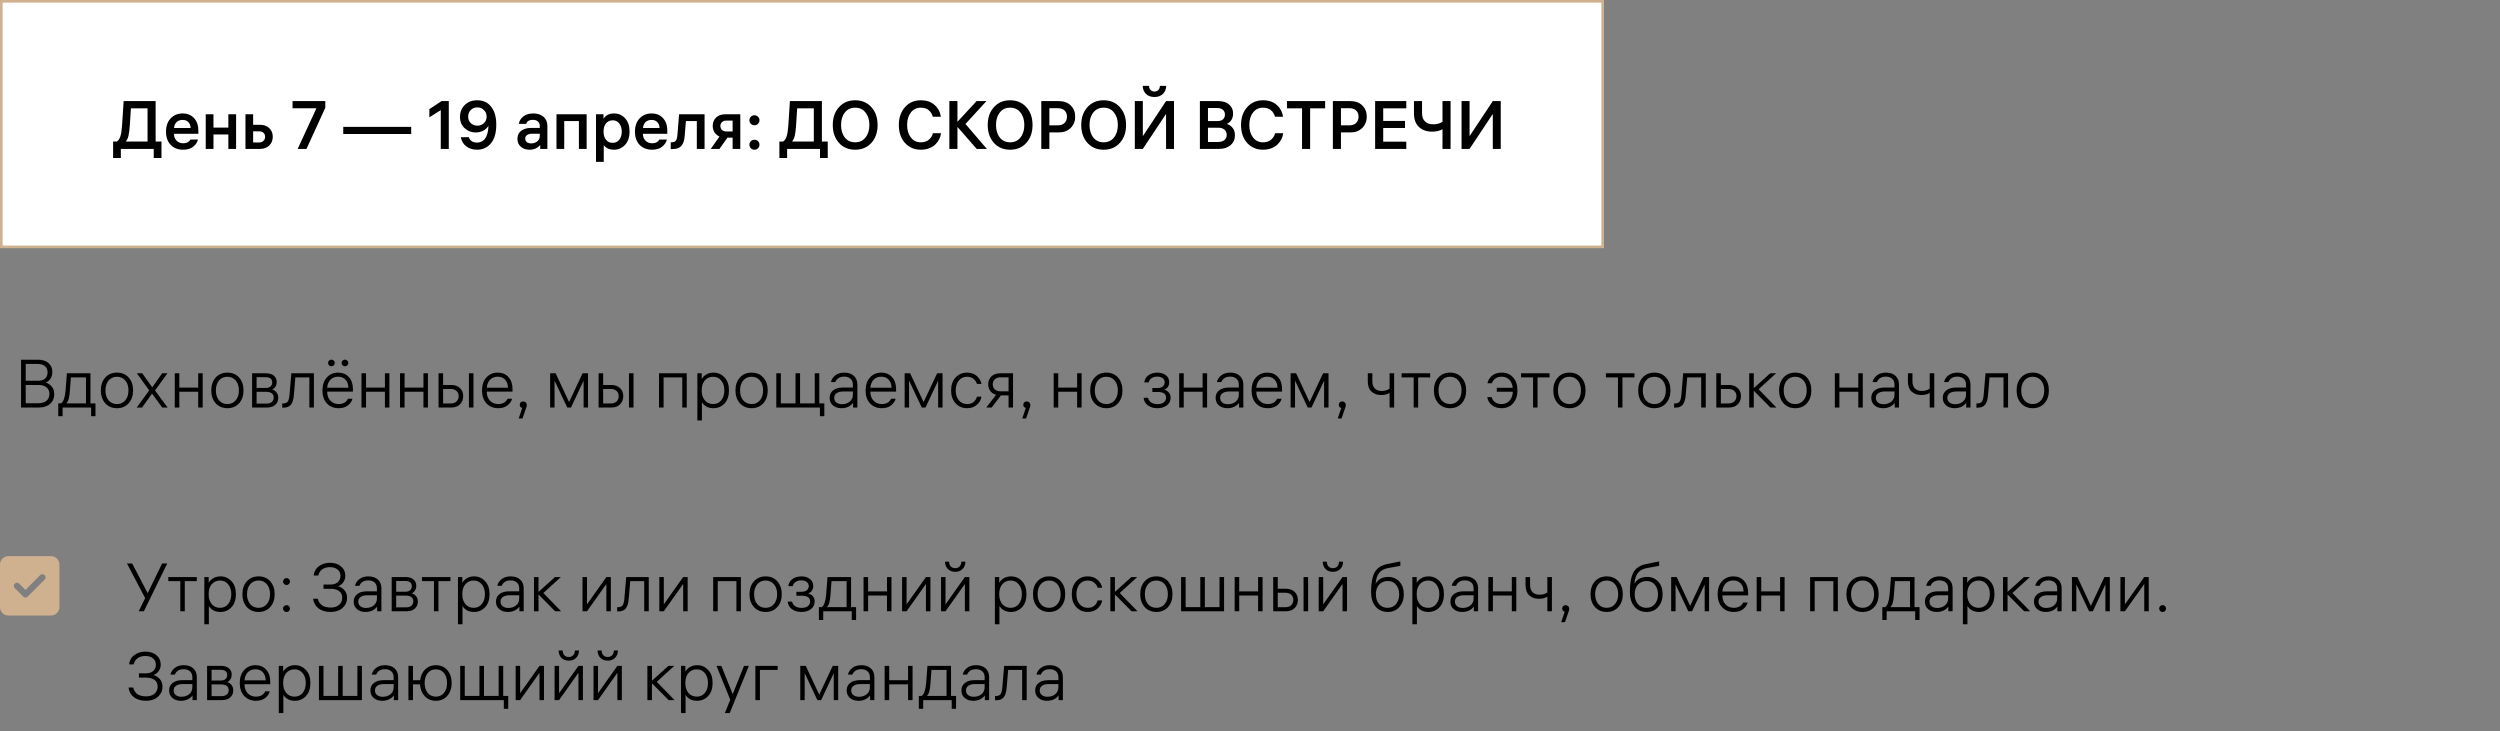
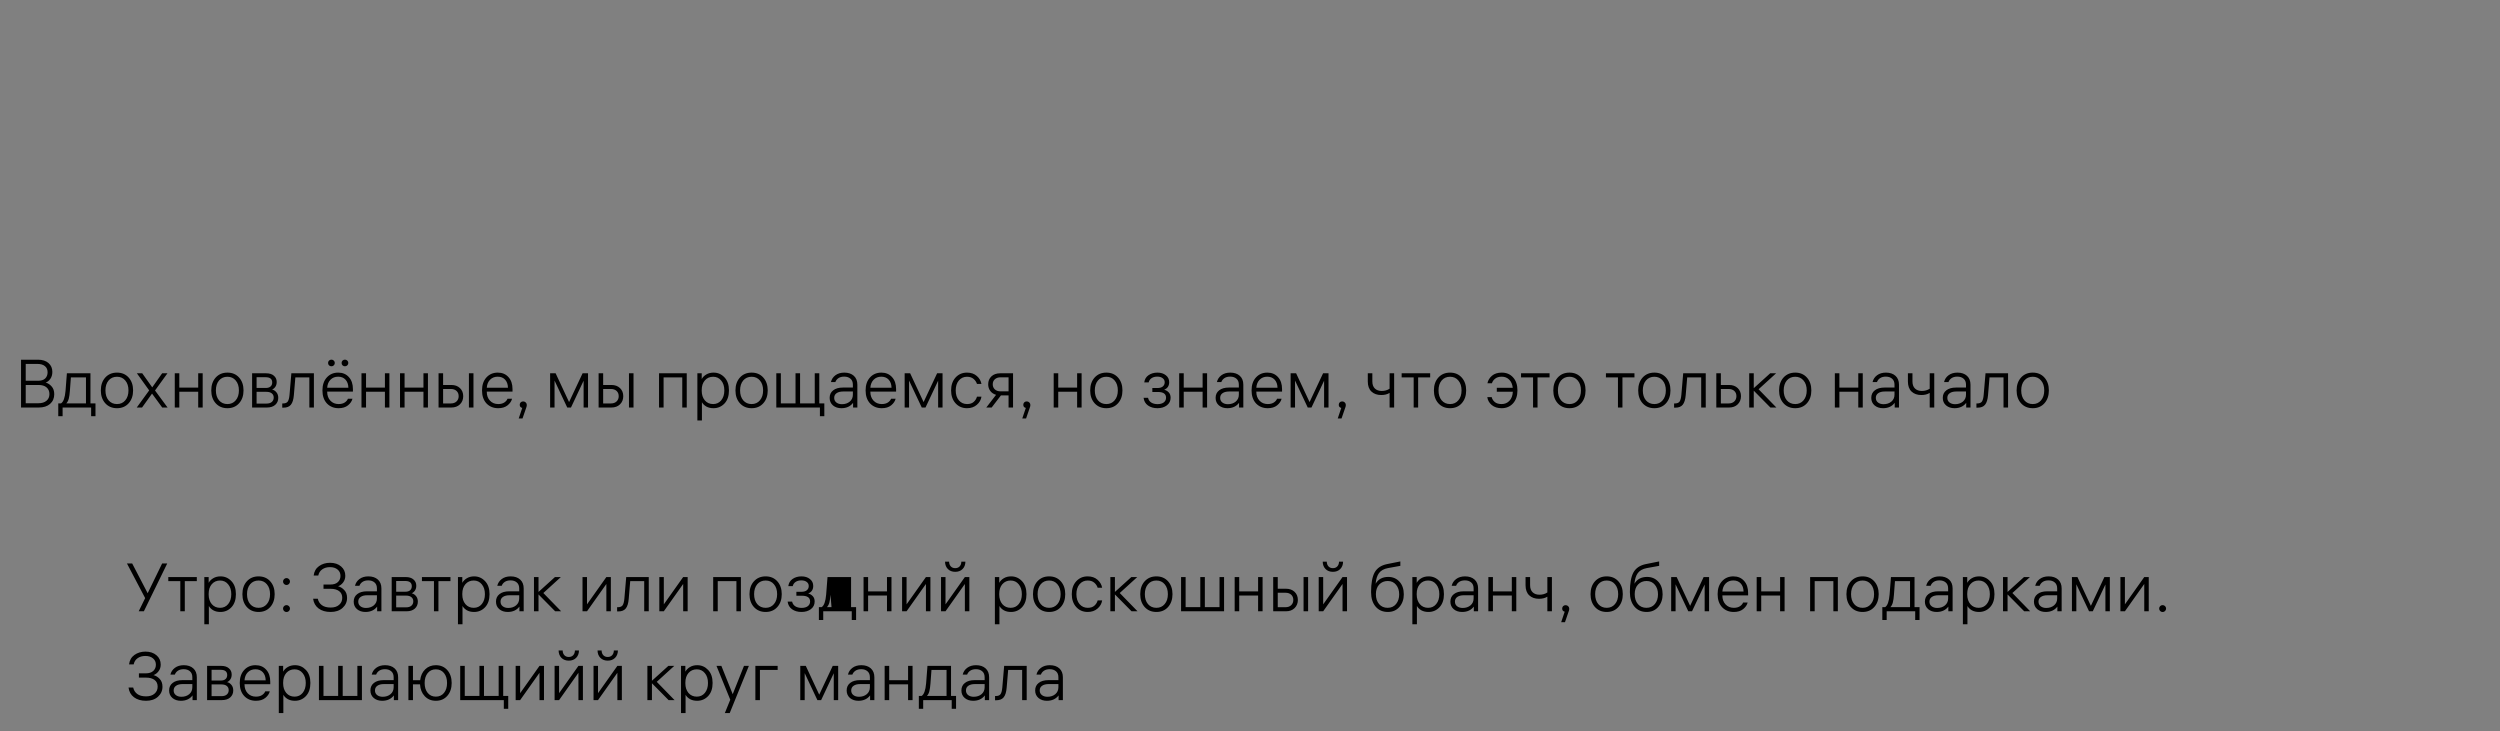
<svg xmlns="http://www.w3.org/2000/svg" width="957" height="280" viewBox="0 0 957 280" fill="none">
  <rect x="0" y="0" width="957" height="280" fill="#808080" stroke="none" />
-   <rect x="0.5" y="0.5" width="613" height="94" fill="white" stroke="#CFB190" />
-   <path d="M61.811 54.192V60.484H58.847V57H46.263V60.484H43.299V54.192H44.729C45.353 53.759 45.812 53.065 46.107 52.112C46.402 51.141 46.61 49.755 46.731 47.952L47.329 38.696H59.575V54.192H61.811ZM49.695 47.952C49.574 49.737 49.4 51.089 49.175 52.008C48.967 52.909 48.62 53.637 48.135 54.192H56.481V41.478H50.111L49.695 47.952ZM75.93 51.228H66.596V51.28C66.596 52.303 66.925 53.152 67.584 53.828C68.242 54.504 69.1 54.842 70.158 54.842C70.886 54.842 71.484 54.695 71.952 54.4C72.437 54.088 72.74 53.759 72.862 53.412H75.774C75.566 54.417 74.976 55.319 74.006 56.116C73.052 56.913 71.752 57.312 70.106 57.312C68.13 57.312 66.544 56.697 65.348 55.466C64.152 54.218 63.554 52.528 63.554 50.396C63.554 48.264 64.143 46.574 65.322 45.326C66.5 44.061 68.034 43.428 69.924 43.428C71.744 43.428 73.2 44.026 74.292 45.222C75.384 46.418 75.93 48.013 75.93 50.006V51.228ZM69.898 45.898C68.962 45.898 68.199 46.175 67.61 46.73C67.038 47.285 66.708 48.039 66.622 48.992H72.966C72.931 48.021 72.636 47.267 72.082 46.73C71.544 46.175 70.816 45.898 69.898 45.898ZM81.719 57H78.755V43.74H81.719V48.836H87.413V43.74H90.377V57H87.413V51.462H81.719V57ZM96.902 43.74V47.77H99.554C101.027 47.77 102.206 48.203 103.09 49.07C103.974 49.919 104.416 51.011 104.416 52.346C104.416 53.698 103.965 54.816 103.064 55.7C102.18 56.567 101.01 57 99.554 57H93.964V43.74H96.902ZM99.19 50.266H96.902V54.53H99.19C99.901 54.53 100.455 54.322 100.854 53.906C101.27 53.49 101.478 52.97 101.478 52.346C101.478 51.722 101.27 51.219 100.854 50.838C100.455 50.457 99.901 50.266 99.19 50.266ZM124.529 41.244L117.327 57H113.947L121.123 41.452H111.997V38.696H124.529V41.244ZM131.398 51.306V48.576H157.398V51.306H131.398ZM171.797 38.696V57H168.729V42.154L164.361 44.91V41.79L169.015 38.696H171.797ZM182.071 50.708C180.442 50.708 179.038 50.162 177.859 49.07C176.68 47.978 176.091 46.539 176.091 44.754C176.091 42.882 176.706 41.357 177.937 40.178C179.168 38.982 180.728 38.384 182.617 38.384C184.974 38.384 186.786 39.225 188.051 40.906C189.334 42.57 189.975 44.832 189.975 47.692C189.975 50.847 189.29 53.239 187.921 54.868C186.569 56.497 184.801 57.312 182.617 57.312C180.918 57.312 179.506 56.853 178.379 55.934C177.27 54.998 176.611 53.863 176.403 52.528H179.471C179.644 53.1 179.991 53.585 180.511 53.984C181.048 54.383 181.75 54.582 182.617 54.582C183.9 54.582 184.931 54.062 185.711 53.022C186.491 51.982 186.916 50.344 186.985 48.108C186.482 48.975 185.798 49.625 184.931 50.058C184.064 50.491 183.111 50.708 182.071 50.708ZM185.243 42.128C184.567 41.452 183.726 41.114 182.721 41.114C181.716 41.114 180.875 41.443 180.199 42.102C179.54 42.761 179.211 43.61 179.211 44.65C179.211 45.673 179.549 46.505 180.225 47.146C180.901 47.787 181.742 48.108 182.747 48.108C183.735 48.108 184.567 47.787 185.243 47.146C185.936 46.505 186.283 45.673 186.283 44.65C186.283 43.627 185.936 42.787 185.243 42.128ZM206.627 48.212C206.627 47.467 206.384 46.895 205.899 46.496C205.431 46.08 204.807 45.872 204.027 45.872C202.623 45.872 201.747 46.383 201.401 47.406H198.593C198.801 46.262 199.381 45.317 200.335 44.572C201.305 43.809 202.571 43.428 204.131 43.428C205.777 43.428 207.086 43.853 208.057 44.702C209.045 45.551 209.539 46.739 209.539 48.264V57H206.783V55.492C205.812 56.705 204.443 57.312 202.675 57.312C201.357 57.312 200.257 56.939 199.373 56.194C198.506 55.431 198.073 54.417 198.073 53.152C198.073 51.835 198.541 50.812 199.477 50.084C200.43 49.339 201.739 48.966 203.403 48.966H206.627V48.212ZM203.325 54.894C204.243 54.894 205.023 54.634 205.665 54.114C206.306 53.577 206.627 52.875 206.627 52.008V51.202H203.611C202.831 51.202 202.207 51.367 201.739 51.696C201.288 52.008 201.063 52.459 201.063 53.048C201.063 53.637 201.271 54.097 201.687 54.426C202.103 54.738 202.649 54.894 203.325 54.894ZM213.021 43.74H224.565V57H221.601V46.34H215.985V57H213.021V43.74ZM235.121 43.428C236.768 43.428 238.155 44.043 239.281 45.274C240.425 46.505 240.997 48.203 240.997 50.37C240.997 52.537 240.417 54.235 239.255 55.466C238.111 56.697 236.707 57.312 235.043 57.312C234.125 57.312 233.319 57.147 232.625 56.818C231.949 56.471 231.447 56.038 231.117 55.518V61.966H228.153V43.74H231.013V45.456C231.845 44.104 233.215 43.428 235.121 43.428ZM234.549 54.686C235.589 54.686 236.421 54.296 237.045 53.516C237.687 52.719 238.007 51.67 238.007 50.37C238.007 49.087 237.687 48.047 237.045 47.25C236.421 46.453 235.589 46.054 234.549 46.054C233.492 46.054 232.643 46.444 232.001 47.224C231.36 47.987 231.039 49.018 231.039 50.318V50.422C231.039 51.722 231.36 52.762 232.001 53.542C232.643 54.305 233.492 54.686 234.549 54.686ZM255.441 51.228H246.107V51.28C246.107 52.303 246.437 53.152 247.095 53.828C247.754 54.504 248.612 54.842 249.669 54.842C250.397 54.842 250.995 54.695 251.463 54.4C251.949 54.088 252.252 53.759 252.373 53.412H255.285C255.077 54.417 254.488 55.319 253.517 56.116C252.564 56.913 251.264 57.312 249.617 57.312C247.641 57.312 246.055 56.697 244.859 55.466C243.663 54.218 243.065 52.528 243.065 50.396C243.065 48.264 243.655 46.574 244.833 45.326C246.012 44.061 247.546 43.428 249.435 43.428C251.255 43.428 252.711 44.026 253.803 45.222C254.895 46.418 255.441 48.013 255.441 50.006V51.228ZM249.409 45.898C248.473 45.898 247.711 46.175 247.121 46.73C246.549 47.285 246.22 48.039 246.133 48.992H252.477C252.443 48.021 252.148 47.267 251.593 46.73C251.056 46.175 250.328 45.898 249.409 45.898ZM256.761 57.052V54.452H257.177C257.905 54.452 258.416 54.253 258.711 53.854C259.023 53.438 259.222 52.719 259.309 51.696L259.959 43.74H269.709V57H266.745V46.34H262.559L262.117 51.904C261.978 53.724 261.545 55.041 260.817 55.856C260.106 56.653 259.023 57.052 257.567 57.052H256.761ZM283.385 57H280.447V52.71H278.445L275.403 57H272.075L275.429 52.268C274.615 51.904 273.973 51.367 273.505 50.656C273.055 49.928 272.829 49.113 272.829 48.212C272.829 46.912 273.254 45.846 274.103 45.014C274.97 44.165 276.175 43.74 277.717 43.74H283.385V57ZM276.391 46.73C275.975 47.111 275.767 47.614 275.767 48.238C275.767 48.862 275.975 49.365 276.391 49.746C276.807 50.127 277.371 50.318 278.081 50.318H280.447V46.158H278.081C277.371 46.158 276.807 46.349 276.391 46.73ZM287.425 54.036C287.807 53.672 288.266 53.49 288.803 53.49C289.341 53.49 289.791 53.672 290.155 54.036C290.537 54.4 290.727 54.851 290.727 55.388C290.727 55.925 290.537 56.385 290.155 56.766C289.791 57.13 289.341 57.312 288.803 57.312C288.266 57.312 287.807 57.13 287.425 56.766C287.061 56.385 286.879 55.925 286.879 55.388C286.879 54.851 287.061 54.4 287.425 54.036ZM287.425 44.676C287.807 44.312 288.266 44.13 288.803 44.13C289.341 44.13 289.791 44.312 290.155 44.676C290.537 45.04 290.727 45.491 290.727 46.028C290.727 46.565 290.537 47.025 290.155 47.406C289.791 47.77 289.341 47.952 288.803 47.952C288.266 47.952 287.807 47.77 287.425 47.406C287.061 47.025 286.879 46.565 286.879 46.028C286.879 45.491 287.061 45.04 287.425 44.676ZM316.86 54.192V60.484H313.896V57H301.312V60.484H298.348V54.192H299.778C300.402 53.759 300.861 53.065 301.156 52.112C301.451 51.141 301.659 49.755 301.78 47.952L302.378 38.696H314.624V54.192H316.86ZM304.744 47.952C304.623 49.737 304.449 51.089 304.224 52.008C304.016 52.909 303.669 53.637 303.184 54.192H311.53V41.478H305.16L304.744 47.952ZM321.151 41.036C322.728 39.268 324.799 38.384 327.365 38.384C329.93 38.384 332.001 39.268 333.579 41.036C335.156 42.787 335.945 45.057 335.945 47.848C335.945 50.639 335.156 52.918 333.579 54.686C332.001 56.437 329.93 57.312 327.365 57.312C324.799 57.312 322.728 56.437 321.151 54.686C319.573 52.918 318.785 50.639 318.785 47.848C318.785 45.057 319.573 42.787 321.151 41.036ZM323.413 52.658C324.383 53.871 325.701 54.478 327.365 54.478C329.029 54.478 330.346 53.863 331.317 52.632C332.305 51.401 332.799 49.807 332.799 47.848C332.799 45.889 332.305 44.295 331.317 43.064C330.346 41.833 329.029 41.218 327.365 41.218C325.701 41.218 324.383 41.833 323.413 43.064C322.442 44.277 321.957 45.872 321.957 47.848C321.957 49.824 322.442 51.427 323.413 52.658ZM357.1 50.994H360.22C360.133 51.739 359.916 52.476 359.57 53.204C359.223 53.915 358.746 54.582 358.14 55.206C357.533 55.83 356.736 56.341 355.748 56.74C354.76 57.121 353.668 57.312 352.472 57.312C350.01 57.312 347.991 56.445 346.414 54.712C344.854 52.961 344.074 50.673 344.074 47.848C344.074 45.057 344.854 42.787 346.414 41.036C347.974 39.268 349.993 38.384 352.472 38.384C354.656 38.384 356.415 38.982 357.75 40.178C359.084 41.357 359.89 42.856 360.168 44.676H357.074C356.796 43.653 356.276 42.821 355.514 42.18C354.751 41.539 353.737 41.218 352.472 41.218C350.894 41.218 349.629 41.833 348.676 43.064C347.722 44.277 347.246 45.872 347.246 47.848C347.246 49.807 347.722 51.401 348.676 52.632C349.629 53.863 350.894 54.478 352.472 54.478C353.789 54.478 354.846 54.123 355.644 53.412C356.441 52.701 356.926 51.895 357.1 50.994ZM366.511 57H363.417V38.696H366.511V46.626L373.843 38.696H377.613L369.579 47.458L377.769 57H373.869L366.511 48.576V57ZM380.463 41.036C382.04 39.268 384.112 38.384 386.677 38.384C389.242 38.384 391.314 39.268 392.891 41.036C394.468 42.787 395.257 45.057 395.257 47.848C395.257 50.639 394.468 52.918 392.891 54.686C391.314 56.437 389.242 57.312 386.677 57.312C384.112 57.312 382.04 56.437 380.463 54.686C378.886 52.918 378.097 50.639 378.097 47.848C378.097 45.057 378.886 42.787 380.463 41.036ZM382.725 52.658C383.696 53.871 385.013 54.478 386.677 54.478C388.341 54.478 389.658 53.863 390.629 52.632C391.617 51.401 392.111 49.807 392.111 47.848C392.111 45.889 391.617 44.295 390.629 43.064C389.658 41.833 388.341 41.218 386.677 41.218C385.013 41.218 383.696 41.833 382.725 43.064C381.754 44.277 381.269 45.872 381.269 47.848C381.269 49.824 381.754 51.427 382.725 52.658ZM405.264 38.696C407.223 38.696 408.765 39.259 409.892 40.386C411.019 41.513 411.582 42.943 411.582 44.676C411.582 46.375 411.01 47.805 409.866 48.966C408.739 50.11 407.231 50.682 405.342 50.682H401.702V57H398.608V38.696H405.264ZM404.952 41.426H401.702V47.978H404.952C406.044 47.978 406.893 47.675 407.5 47.068C408.124 46.461 408.436 45.664 408.436 44.676C408.436 43.688 408.133 42.899 407.526 42.31C406.919 41.721 406.061 41.426 404.952 41.426ZM416.264 41.036C417.841 39.268 419.912 38.384 422.478 38.384C425.043 38.384 427.114 39.268 428.692 41.036C430.269 42.787 431.058 45.057 431.058 47.848C431.058 50.639 430.269 52.918 428.692 54.686C427.114 56.437 425.043 57.312 422.478 57.312C419.912 57.312 417.841 56.437 416.264 54.686C414.686 52.918 413.898 50.639 413.898 47.848C413.898 45.057 414.686 42.787 416.264 41.036ZM418.526 52.658C419.496 53.871 420.814 54.478 422.478 54.478C424.142 54.478 425.459 53.863 426.43 52.632C427.418 51.401 427.912 49.807 427.912 47.848C427.912 45.889 427.418 44.295 426.43 43.064C425.459 41.833 424.142 41.218 422.478 41.218C420.814 41.218 419.496 41.833 418.526 43.064C417.555 44.277 417.07 45.872 417.07 47.848C417.07 49.824 417.555 51.427 418.526 52.658ZM449.411 38.696V57H446.369V43.61L437.477 57H434.409V38.696H437.477V52.112L446.369 38.696H449.411ZM439.843 32.872C439.843 33.479 440.025 33.99 440.389 34.406C440.753 34.822 441.264 35.03 441.923 35.03C442.581 35.03 443.093 34.822 443.457 34.406C443.821 33.99 444.003 33.479 444.003 32.872H446.421C446.386 34.137 445.961 35.169 445.147 35.966C444.332 36.746 443.257 37.136 441.923 37.136C440.588 37.136 439.513 36.746 438.699 35.966C437.884 35.169 437.459 34.137 437.425 32.872H439.843ZM459.317 57V38.696H466.389C468.174 38.696 469.561 39.147 470.549 40.048C471.537 40.932 472.031 42.067 472.031 43.454C472.031 44.459 471.797 45.309 471.329 46.002C470.861 46.678 470.298 47.155 469.639 47.432C470.454 47.675 471.173 48.16 471.797 48.888C472.421 49.616 472.733 50.587 472.733 51.8C472.733 53.343 472.178 54.599 471.069 55.57C469.96 56.523 468.478 57 466.623 57H459.317ZM466.389 48.888H462.411V54.348H466.285C467.29 54.348 468.088 54.114 468.677 53.646C469.284 53.161 469.587 52.485 469.587 51.618C469.587 50.769 469.292 50.101 468.703 49.616C468.131 49.131 467.36 48.888 466.389 48.888ZM465.947 41.348H462.411V46.34H466.077C466.996 46.34 467.698 46.115 468.183 45.664C468.668 45.196 468.911 44.589 468.911 43.844C468.911 43.064 468.651 42.457 468.131 42.024C467.611 41.573 466.883 41.348 465.947 41.348ZM488.09 50.994H491.21C491.123 51.739 490.906 52.476 490.56 53.204C490.213 53.915 489.736 54.582 489.13 55.206C488.523 55.83 487.726 56.341 486.738 56.74C485.75 57.121 484.658 57.312 483.462 57.312C481 57.312 478.981 56.445 477.404 54.712C475.844 52.961 475.064 50.673 475.064 47.848C475.064 45.057 475.844 42.787 477.404 41.036C478.964 39.268 480.983 38.384 483.462 38.384C485.646 38.384 487.405 38.982 488.74 40.178C490.074 41.357 490.88 42.856 491.158 44.676H488.064C487.786 43.653 487.266 42.821 486.504 42.18C485.741 41.539 484.727 41.218 483.462 41.218C481.884 41.218 480.619 41.833 479.666 43.064C478.712 44.277 478.236 45.872 478.236 47.848C478.236 49.807 478.712 51.401 479.666 52.632C480.619 53.863 481.884 54.478 483.462 54.478C484.779 54.478 485.836 54.123 486.634 53.412C487.431 52.701 487.916 51.895 488.09 50.994ZM492.651 41.478V38.696H507.263V41.478H501.517V57H498.423V41.478H492.651ZM516.881 38.696C518.84 38.696 520.382 39.259 521.509 40.386C522.636 41.513 523.199 42.943 523.199 44.676C523.199 46.375 522.627 47.805 521.483 48.966C520.356 50.11 518.848 50.682 516.959 50.682H513.319V57H510.225V38.696H516.881ZM516.569 41.426H513.319V47.978H516.569C517.661 47.978 518.51 47.675 519.117 47.068C519.741 46.461 520.053 45.664 520.053 44.676C520.053 43.688 519.75 42.899 519.143 42.31C518.536 41.721 517.678 41.426 516.569 41.426ZM538.333 41.478H529.493V46.288H537.839V48.992H529.493V54.218H538.333V57H526.399V38.696H538.333V41.478ZM552.184 38.696H555.278V57H552.184V49.46C551.161 50.084 549.818 50.396 548.154 50.396C546.143 50.396 544.488 49.807 543.188 48.628C541.905 47.432 541.264 45.681 541.264 43.376V38.696H544.358V43.298C544.358 44.719 544.748 45.794 545.528 46.522C546.308 47.233 547.339 47.588 548.622 47.588C550.009 47.588 551.196 47.267 552.184 46.626V38.696ZM574.485 38.696V57H571.443V43.61L562.551 57H559.483V38.696H562.551V52.112L571.443 38.696H574.485Z" fill="black" />
  <path d="M8.053 156V137.696H14.553C16.269 137.696 17.612 138.129 18.583 138.996C19.554 139.845 20.039 140.963 20.039 142.35C20.039 143.407 19.788 144.291 19.285 145.002C18.782 145.713 18.184 146.198 17.491 146.458C18.323 146.666 19.077 147.151 19.753 147.914C20.429 148.659 20.767 149.656 20.767 150.904C20.767 152.447 20.23 153.686 19.155 154.622C18.098 155.541 16.659 156 14.839 156H8.053ZM14.787 147.368H9.847V154.362H14.709C16.009 154.362 17.032 154.05 17.777 153.426C18.54 152.802 18.921 151.944 18.921 150.852C18.921 149.777 18.557 148.928 17.829 148.304C17.101 147.68 16.087 147.368 14.787 147.368ZM14.319 139.308H9.847V145.756H14.579C15.792 145.756 16.702 145.461 17.309 144.872C17.916 144.265 18.219 143.477 18.219 142.506C18.219 141.501 17.881 140.721 17.205 140.166C16.529 139.594 15.567 139.308 14.319 139.308ZM36.55 154.414V159.328H34.886V156H23.965V159.328H22.302V154.414H23.367C24.286 153.825 24.858 152.23 25.084 149.63L25.604 142.896H34.626V154.414H36.55ZM26.747 149.682C26.661 150.861 26.522 151.831 26.331 152.594C26.141 153.339 25.829 153.946 25.395 154.414H32.91V144.456H27.137L26.747 149.682ZM40.288 144.534C41.432 143.269 42.931 142.636 44.786 142.636C46.64 142.636 48.131 143.269 49.258 144.534C50.384 145.799 50.948 147.437 50.948 149.448C50.948 151.459 50.384 153.097 49.258 154.362C48.131 155.627 46.64 156.26 44.786 156.26C42.931 156.26 41.432 155.627 40.288 154.362C39.161 153.097 38.598 151.459 38.598 149.448C38.598 147.437 39.161 145.799 40.288 144.534ZM44.786 154.674C46.103 154.674 47.16 154.197 47.958 153.244C48.772 152.291 49.18 151.025 49.18 149.448C49.18 147.871 48.772 146.605 47.958 145.652C47.16 144.699 46.103 144.222 44.786 144.222C43.451 144.222 42.376 144.699 41.562 145.652C40.764 146.605 40.366 147.871 40.366 149.448C40.366 151.025 40.764 152.291 41.562 153.244C42.376 154.197 43.451 154.674 44.786 154.674ZM62.097 156L58.197 150.67L54.375 156H52.347L57.105 149.448L52.399 142.896H54.453L58.275 148.278L62.071 142.896H64.099L59.341 149.474L64.151 156H62.097ZM68.643 156H66.901V142.896H68.643V148.382H75.871V142.896H77.587V156H75.871V149.968H68.643V156ZM82.563 144.534C83.707 143.269 85.206 142.636 87.061 142.636C88.916 142.636 90.406 143.269 91.533 144.534C92.66 145.799 93.223 147.437 93.223 149.448C93.223 151.459 92.66 153.097 91.533 154.362C90.406 155.627 88.916 156.26 87.061 156.26C85.206 156.26 83.707 155.627 82.563 154.362C81.436 153.097 80.873 151.459 80.873 149.448C80.873 147.437 81.436 145.799 82.563 144.534ZM87.061 154.674C88.378 154.674 89.436 154.197 90.233 153.244C91.048 152.291 91.455 151.025 91.455 149.448C91.455 147.871 91.048 146.605 90.233 145.652C89.436 144.699 88.378 144.222 87.061 144.222C85.726 144.222 84.652 144.699 83.837 145.652C83.04 146.605 82.641 147.871 82.641 149.448C82.641 151.025 83.04 152.291 83.837 153.244C84.652 154.197 85.726 154.674 87.061 154.674ZM96.507 156V142.896H101.863C103.163 142.896 104.159 143.208 104.853 143.832C105.563 144.439 105.919 145.236 105.919 146.224C105.919 146.952 105.745 147.567 105.399 148.07C105.052 148.573 104.636 148.919 104.151 149.11C104.792 149.249 105.347 149.604 105.815 150.176C106.283 150.731 106.517 151.441 106.517 152.308C106.517 153.4 106.127 154.293 105.347 154.986C104.584 155.662 103.527 156 102.175 156H96.507ZM101.967 149.994H98.222V154.492H101.967C102.885 154.492 103.579 154.284 104.047 153.868C104.532 153.452 104.775 152.889 104.775 152.178C104.775 151.502 104.532 150.973 104.047 150.592C103.579 150.193 102.885 149.994 101.967 149.994ZM101.681 144.404H98.222V148.512H101.707C102.539 148.512 103.163 148.321 103.579 147.94C103.995 147.559 104.203 147.047 104.203 146.406C104.203 145.071 103.362 144.404 101.681 144.404ZM108.046 156.052V154.44H108.358C109.207 154.44 109.805 154.197 110.152 153.712C110.498 153.209 110.724 152.351 110.828 151.138L111.53 142.896H120.162V156H118.42V144.456H113.064L112.492 151.268C112.353 152.949 111.972 154.171 111.348 154.934C110.741 155.679 109.805 156.052 108.54 156.052H108.046ZM135.102 149.916H125.248V149.994C125.248 151.381 125.655 152.507 126.47 153.374C127.284 154.241 128.333 154.674 129.616 154.674C130.569 154.674 131.349 154.475 131.956 154.076C132.58 153.66 132.987 153.183 133.178 152.646H134.92C134.694 153.582 134.122 154.423 133.204 155.168C132.302 155.896 131.106 156.26 129.616 156.26C127.796 156.26 126.305 155.653 125.144 154.44C124 153.209 123.428 151.545 123.428 149.448C123.428 147.368 123.991 145.713 125.118 144.482C126.244 143.251 127.692 142.636 129.46 142.636C131.158 142.636 132.519 143.208 133.542 144.352C134.582 145.479 135.102 147.021 135.102 148.98V149.916ZM129.434 144.196C128.238 144.196 127.258 144.586 126.496 145.366C125.75 146.129 125.334 147.151 125.248 148.434H133.36C133.325 147.099 132.952 146.059 132.242 145.314C131.548 144.569 130.612 144.196 129.434 144.196ZM126.886 137.67C127.232 137.67 127.527 137.791 127.77 138.034C128.03 138.277 128.16 138.58 128.16 138.944C128.16 139.308 128.03 139.611 127.77 139.854C127.527 140.097 127.232 140.218 126.886 140.218C126.522 140.218 126.21 140.097 125.95 139.854C125.707 139.611 125.586 139.308 125.586 138.944C125.586 138.58 125.707 138.277 125.95 138.034C126.21 137.791 126.522 137.67 126.886 137.67ZM132.034 137.67C132.398 137.67 132.701 137.791 132.944 138.034C133.204 138.277 133.334 138.58 133.334 138.944C133.334 139.308 133.204 139.611 132.944 139.854C132.701 140.097 132.398 140.218 132.034 140.218C131.687 140.218 131.384 140.097 131.124 139.854C130.881 139.611 130.76 139.308 130.76 138.944C130.76 138.58 130.881 138.277 131.124 138.034C131.384 137.791 131.687 137.67 132.034 137.67ZM140.118 156H138.376V142.896H140.118V148.382H147.346V142.896H149.062V156H147.346V149.968H140.118V156ZM154.87 156H153.128V142.896H154.87V148.382H162.098V142.896H163.814V156H162.098V149.968H154.87V156ZM169.622 142.896V147.368H172.768C174.137 147.368 175.238 147.767 176.07 148.564C176.902 149.361 177.318 150.393 177.318 151.658C177.318 152.923 176.902 153.963 176.07 154.778C175.238 155.593 174.137 156 172.768 156H167.88V142.896H169.622ZM172.56 148.902H169.622V154.44H172.56C173.496 154.44 174.232 154.18 174.77 153.66C175.307 153.14 175.576 152.473 175.576 151.658C175.576 150.826 175.307 150.159 174.77 149.656C174.232 149.153 173.496 148.902 172.56 148.902ZM181.244 142.896V156H179.502V142.896H181.244ZM196.192 149.916H186.338V149.994C186.338 151.381 186.745 152.507 187.56 153.374C188.374 154.241 189.423 154.674 190.706 154.674C191.659 154.674 192.439 154.475 193.046 154.076C193.67 153.66 194.077 153.183 194.268 152.646H196.01C195.784 153.582 195.212 154.423 194.294 155.168C193.392 155.896 192.196 156.26 190.706 156.26C188.886 156.26 187.395 155.653 186.234 154.44C185.09 153.209 184.518 151.545 184.518 149.448C184.518 147.368 185.081 145.713 186.208 144.482C187.334 143.251 188.782 142.636 190.55 142.636C192.248 142.636 193.609 143.208 194.632 144.352C195.672 145.479 196.192 147.021 196.192 148.98V149.916ZM190.524 144.196C189.328 144.196 188.348 144.586 187.586 145.366C186.84 146.129 186.424 147.151 186.338 148.434H194.45C194.415 147.099 194.042 146.059 193.332 145.314C192.638 144.569 191.702 144.196 190.524 144.196ZM201.659 155.012C201.659 155.341 201.598 155.653 201.477 155.948L200.021 160.186H198.565L199.917 156.156C199.275 156 198.955 155.601 198.955 154.96C198.955 154.579 199.076 154.267 199.319 154.024C199.579 153.781 199.891 153.66 200.255 153.66C200.653 153.66 200.983 153.79 201.243 154.05C201.52 154.31 201.659 154.631 201.659 155.012ZM210.587 142.896H212.693L217.841 153.92L223.015 142.896H225.095V156H223.405V145.73L218.569 156H217.139L212.277 145.678V156H210.587V142.896ZM230.889 142.896V147.368H234.035C235.404 147.368 236.505 147.767 237.337 148.564C238.169 149.361 238.585 150.393 238.585 151.658C238.585 152.923 238.169 153.963 237.337 154.778C236.505 155.593 235.404 156 234.035 156H229.147V142.896H230.889ZM233.827 148.902H230.889V154.44H233.827C234.763 154.44 235.5 154.18 236.037 153.66C236.574 153.14 236.843 152.473 236.843 151.658C236.843 150.826 236.574 150.159 236.037 149.656C235.5 149.153 234.763 148.902 233.827 148.902ZM242.511 142.896V156H240.769V142.896H242.511ZM252.278 142.896H262.886V156H261.17V144.456H254.02V156H252.278V142.896ZM273.168 142.636C274.797 142.636 276.184 143.243 277.328 144.456C278.472 145.652 279.044 147.316 279.044 149.448C279.044 151.58 278.472 153.253 277.328 154.466C276.184 155.662 274.78 156.26 273.116 156.26C272.076 156.26 271.174 156.052 270.412 155.636C269.649 155.203 269.077 154.648 268.696 153.972V160.966H266.954V142.896H268.618V145.106C269.016 144.378 269.606 143.789 270.386 143.338C271.166 142.87 272.093 142.636 273.168 142.636ZM272.986 154.674C274.268 154.674 275.3 154.197 276.08 153.244C276.877 152.273 277.276 151.008 277.276 149.448C277.276 147.888 276.877 146.631 276.08 145.678C275.3 144.707 274.268 144.222 272.986 144.222C271.686 144.222 270.628 144.69 269.814 145.626C269.016 146.545 268.618 147.775 268.618 149.318V149.578C268.618 151.086 269.016 152.317 269.814 153.27C270.628 154.206 271.686 154.674 272.986 154.674ZM283.225 144.534C284.369 143.269 285.868 142.636 287.723 142.636C289.578 142.636 291.068 143.269 292.195 144.534C293.322 145.799 293.885 147.437 293.885 149.448C293.885 151.459 293.322 153.097 292.195 154.362C291.068 155.627 289.578 156.26 287.723 156.26C285.868 156.26 284.369 155.627 283.225 154.362C282.098 153.097 281.535 151.459 281.535 149.448C281.535 147.437 282.098 145.799 283.225 144.534ZM287.723 154.674C289.04 154.674 290.098 154.197 290.895 153.244C291.71 152.291 292.117 151.025 292.117 149.448C292.117 147.871 291.71 146.605 290.895 145.652C290.098 144.699 289.04 144.222 287.723 144.222C286.388 144.222 285.314 144.699 284.499 145.652C283.702 146.605 283.303 147.871 283.303 149.448C283.303 151.025 283.702 152.291 284.499 153.244C285.314 154.197 286.388 154.674 287.723 154.674ZM315.551 154.414V159.328H313.861V156H297.169V142.896H298.911V154.414H304.527V142.896H306.269V154.414H311.885V142.896H313.627V154.414H315.551ZM326.481 147.264C326.481 146.259 326.178 145.496 325.571 144.976C324.965 144.439 324.167 144.17 323.179 144.17C322.278 144.17 321.541 144.361 320.969 144.742C320.397 145.123 319.999 145.626 319.773 146.25H318.083C318.326 145.193 318.898 144.326 319.799 143.65C320.701 142.974 321.836 142.636 323.205 142.636C324.731 142.636 325.944 143.043 326.845 143.858C327.747 144.673 328.197 145.808 328.197 147.264V156H326.559V154.206C325.519 155.575 324.029 156.26 322.087 156.26C320.787 156.26 319.713 155.905 318.863 155.194C318.014 154.466 317.589 153.504 317.589 152.308C317.589 151.077 318.04 150.115 318.941 149.422C319.843 148.711 321.091 148.356 322.685 148.356H326.481V147.264ZM322.295 154.726C323.491 154.726 324.488 154.397 325.285 153.738C326.083 153.062 326.481 152.178 326.481 151.086V149.864H322.763C321.689 149.864 320.848 150.081 320.241 150.514C319.635 150.93 319.331 151.528 319.331 152.308C319.331 153.053 319.609 153.643 320.163 154.076C320.718 154.509 321.429 154.726 322.295 154.726ZM343.026 149.916H333.172V149.994C333.172 151.381 333.579 152.507 334.394 153.374C335.208 154.241 336.257 154.674 337.54 154.674C338.493 154.674 339.273 154.475 339.88 154.076C340.504 153.66 340.911 153.183 341.102 152.646H342.844C342.618 153.582 342.046 154.423 341.128 155.168C340.226 155.896 339.03 156.26 337.54 156.26C335.72 156.26 334.229 155.653 333.068 154.44C331.924 153.209 331.352 151.545 331.352 149.448C331.352 147.368 331.915 145.713 333.042 144.482C334.168 143.251 335.616 142.636 337.384 142.636C339.082 142.636 340.443 143.208 341.466 144.352C342.506 145.479 343.026 147.021 343.026 148.98V149.916ZM337.358 144.196C336.162 144.196 335.182 144.586 334.42 145.366C333.674 146.129 333.258 147.151 333.172 148.434H341.284C341.249 147.099 340.876 146.059 340.166 145.314C339.472 144.569 338.536 144.196 337.358 144.196ZM346.299 142.896H348.405L353.553 153.92L358.727 142.896H360.807V156H359.117V145.73L354.281 156H352.851L347.989 145.678V156H346.299V142.896ZM370.19 154.674C371.282 154.674 372.131 154.397 372.738 153.842C373.362 153.287 373.778 152.62 373.986 151.84H375.702C375.529 153.053 374.939 154.093 373.934 154.96C372.946 155.827 371.689 156.26 370.164 156.26C368.396 156.26 366.94 155.636 365.796 154.388C364.652 153.123 364.08 151.476 364.08 149.448C364.08 147.42 364.643 145.782 365.77 144.534C366.914 143.269 368.379 142.636 370.164 142.636C371.707 142.636 372.963 143.069 373.934 143.936C374.905 144.785 375.494 145.799 375.702 146.978H373.986C373.743 146.215 373.301 145.565 372.66 145.028C372.019 144.491 371.187 144.222 370.164 144.222C368.899 144.222 367.859 144.699 367.044 145.652C366.247 146.605 365.848 147.871 365.848 149.448C365.848 151.043 366.255 152.317 367.07 153.27C367.885 154.206 368.925 154.674 370.19 154.674ZM387.794 156H386.078V151.346H383.166L379.604 156H377.55L381.294 151.138C380.341 150.861 379.596 150.358 379.058 149.63C378.538 148.902 378.278 148.061 378.278 147.108C378.278 145.877 378.686 144.872 379.5 144.092C380.332 143.295 381.459 142.896 382.88 142.896H387.794V156ZM380.826 145.184C380.289 145.669 380.02 146.311 380.02 147.108C380.02 147.905 380.289 148.555 380.826 149.058C381.364 149.561 382.109 149.812 383.062 149.812H386.078V144.43H383.062C382.126 144.43 381.381 144.681 380.826 145.184ZM394.424 155.012C394.424 155.341 394.364 155.653 394.242 155.948L392.786 160.186H391.33L392.682 156.156C392.041 156 391.72 155.601 391.72 154.96C391.72 154.579 391.842 154.267 392.084 154.024C392.344 153.781 392.656 153.66 393.02 153.66C393.419 153.66 393.748 153.79 394.008 154.05C394.286 154.31 394.424 154.631 394.424 155.012ZM405.094 156H403.352V142.896H405.094V148.382H412.322V142.896H414.038V156H412.322V149.968H405.094V156ZM419.014 144.534C420.158 143.269 421.658 142.636 423.512 142.636C425.367 142.636 426.858 143.269 427.984 144.534C429.111 145.799 429.674 147.437 429.674 149.448C429.674 151.459 429.111 153.097 427.984 154.362C426.858 155.627 425.367 156.26 423.512 156.26C421.658 156.26 420.158 155.627 419.014 154.362C417.888 153.097 417.324 151.459 417.324 149.448C417.324 147.437 417.888 145.799 419.014 144.534ZM423.512 154.674C424.83 154.674 425.887 154.197 426.684 153.244C427.499 152.291 427.906 151.025 427.906 149.448C427.906 147.871 427.499 146.605 426.684 145.652C425.887 144.699 424.83 144.222 423.512 144.222C422.178 144.222 421.103 144.699 420.288 145.652C419.491 146.605 419.092 147.871 419.092 149.448C419.092 151.025 419.491 152.291 420.288 153.244C421.103 154.197 422.178 154.674 423.512 154.674ZM438.021 146.38C438.177 145.184 438.723 144.265 439.659 143.624C440.612 142.965 441.747 142.636 443.065 142.636C444.382 142.636 445.457 142.974 446.289 143.65C447.138 144.309 447.563 145.193 447.563 146.302C447.563 147.706 446.921 148.668 445.639 149.188C446.297 149.344 446.869 149.673 447.355 150.176C447.857 150.679 448.109 151.372 448.109 152.256C448.109 153.469 447.632 154.44 446.679 155.168C445.725 155.896 444.521 156.26 443.065 156.26C441.643 156.26 440.439 155.913 439.451 155.22C438.48 154.527 437.917 153.547 437.761 152.282H439.477C439.633 153.045 440.031 153.643 440.673 154.076C441.331 154.492 442.146 154.7 443.117 154.7C444.105 154.7 444.893 154.483 445.483 154.05C446.072 153.599 446.367 152.993 446.367 152.23C446.367 150.774 445.309 150.046 443.195 150.046H441.115V148.538H443.039C443.957 148.538 444.651 148.339 445.119 147.94C445.604 147.541 445.847 147.004 445.847 146.328C445.847 145.669 445.587 145.149 445.067 144.768C444.564 144.369 443.879 144.17 443.013 144.17C442.129 144.17 441.392 144.369 440.803 144.768C440.231 145.167 439.867 145.704 439.711 146.38H438.021ZM453.133 156H451.391V142.896H453.133V148.382H460.361V142.896H462.077V156H460.361V149.968H453.133V156ZM474.229 147.264C474.229 146.259 473.926 145.496 473.319 144.976C472.713 144.439 471.915 144.17 470.927 144.17C470.026 144.17 469.289 144.361 468.717 144.742C468.145 145.123 467.747 145.626 467.521 146.25H465.831C466.074 145.193 466.646 144.326 467.547 143.65C468.449 142.974 469.584 142.636 470.953 142.636C472.479 142.636 473.692 143.043 474.593 143.858C475.495 144.673 475.945 145.808 475.945 147.264V156H474.307V154.206C473.267 155.575 471.777 156.26 469.835 156.26C468.535 156.26 467.461 155.905 466.611 155.194C465.762 154.466 465.337 153.504 465.337 152.308C465.337 151.077 465.788 150.115 466.689 149.422C467.591 148.711 468.839 148.356 470.433 148.356H474.229V147.264ZM470.043 154.726C471.239 154.726 472.236 154.397 473.033 153.738C473.831 153.062 474.229 152.178 474.229 151.086V149.864H470.511C469.437 149.864 468.596 150.081 467.989 150.514C467.383 150.93 467.079 151.528 467.079 152.308C467.079 153.053 467.357 153.643 467.911 154.076C468.466 154.509 469.177 154.726 470.043 154.726ZM490.774 149.916H480.92V149.994C480.92 151.381 481.327 152.507 482.142 153.374C482.956 154.241 484.005 154.674 485.288 154.674C486.241 154.674 487.021 154.475 487.628 154.076C488.252 153.66 488.659 153.183 488.85 152.646H490.592C490.366 153.582 489.794 154.423 488.876 155.168C487.974 155.896 486.778 156.26 485.288 156.26C483.468 156.26 481.977 155.653 480.816 154.44C479.672 153.209 479.1 151.545 479.1 149.448C479.1 147.368 479.663 145.713 480.79 144.482C481.916 143.251 483.364 142.636 485.132 142.636C486.83 142.636 488.191 143.208 489.214 144.352C490.254 145.479 490.774 147.021 490.774 148.98V149.916ZM485.106 144.196C483.91 144.196 482.93 144.586 482.168 145.366C481.422 146.129 481.006 147.151 480.92 148.434H489.032C488.997 147.099 488.624 146.059 487.914 145.314C487.22 144.569 486.284 144.196 485.106 144.196ZM494.048 142.896H496.154L501.302 153.92L506.476 142.896H508.556V156H506.866V145.73L502.03 156H500.6L495.738 145.678V156H494.048V142.896ZM515.182 155.012C515.182 155.341 515.121 155.653 515 155.948L513.544 160.186H512.088L513.44 156.156C512.799 156 512.478 155.601 512.478 154.96C512.478 154.579 512.599 154.267 512.842 154.024C513.102 153.781 513.414 153.66 513.778 153.66C514.177 153.66 514.506 153.79 514.766 154.05C515.043 154.31 515.182 154.631 515.182 155.012ZM531.936 142.896H533.678V156H531.936V150.41C531.069 150.947 530.003 151.216 528.738 151.216C527.178 151.216 525.93 150.774 524.994 149.89C524.058 149.006 523.59 147.715 523.59 146.016V142.896H525.332V145.99C525.332 147.186 525.653 148.096 526.294 148.72C526.935 149.344 527.811 149.656 528.92 149.656C530.081 149.656 531.087 149.37 531.936 148.798V142.896ZM536.549 144.456V142.896H547.469V144.456H542.867V156H541.151V144.456H536.549ZM550.588 144.534C551.732 143.269 553.232 142.636 555.086 142.636C556.941 142.636 558.432 143.269 559.558 144.534C560.685 145.799 561.248 147.437 561.248 149.448C561.248 151.459 560.685 153.097 559.558 154.362C558.432 155.627 556.941 156.26 555.086 156.26C553.232 156.26 551.732 155.627 550.588 154.362C549.462 153.097 548.898 151.459 548.898 149.448C548.898 147.437 549.462 145.799 550.588 144.534ZM555.086 154.674C556.404 154.674 557.461 154.197 558.258 153.244C559.073 152.291 559.48 151.025 559.48 149.448C559.48 147.871 559.073 146.605 558.258 145.652C557.461 144.699 556.404 144.222 555.086 144.222C553.752 144.222 552.677 144.699 551.862 145.652C551.065 146.605 550.666 147.871 550.666 149.448C550.666 151.025 551.065 152.291 551.862 153.244C552.677 154.197 553.752 154.674 555.086 154.674ZM572.975 148.46H579.085C578.929 147.091 578.469 146.042 577.707 145.314C576.961 144.569 576.017 144.196 574.873 144.196C573.815 144.196 572.975 144.447 572.351 144.95C571.727 145.435 571.311 146.025 571.103 146.718H569.387C569.612 145.591 570.193 144.629 571.129 143.832C572.065 143.035 573.313 142.636 574.873 142.636C576.675 142.636 578.123 143.251 579.215 144.482C580.324 145.695 580.879 147.351 580.879 149.448C580.879 151.511 580.315 153.166 579.189 154.414C578.062 155.645 576.606 156.26 574.821 156.26C573.278 156.26 572.013 155.853 571.025 155.038C570.054 154.206 569.491 153.201 569.335 152.022H571.025C571.181 152.733 571.571 153.357 572.195 153.894C572.819 154.414 573.694 154.674 574.821 154.674C576.034 154.674 577.031 154.258 577.811 153.426C578.608 152.577 579.041 151.424 579.111 149.968H572.975V148.46ZM582.252 144.456V142.896H593.172V144.456H588.57V156H586.854V144.456H582.252ZM596.292 144.534C597.436 143.269 598.935 142.636 600.79 142.636C602.644 142.636 604.135 143.269 605.262 144.534C606.388 145.799 606.952 147.437 606.952 149.448C606.952 151.459 606.388 153.097 605.262 154.362C604.135 155.627 602.644 156.26 600.79 156.26C598.935 156.26 597.436 155.627 596.292 154.362C595.165 153.097 594.602 151.459 594.602 149.448C594.602 147.437 595.165 145.799 596.292 144.534ZM600.79 154.674C602.107 154.674 603.164 154.197 603.962 153.244C604.776 152.291 605.184 151.025 605.184 149.448C605.184 147.871 604.776 146.605 603.962 145.652C603.164 144.699 602.107 144.222 600.79 144.222C599.455 144.222 598.38 144.699 597.566 145.652C596.768 146.605 596.37 147.871 596.37 149.448C596.37 151.025 596.768 152.291 597.566 153.244C598.38 154.197 599.455 154.674 600.79 154.674ZM614.752 144.456V142.896H625.672V144.456H621.07V156H619.354V144.456H614.752ZM628.792 144.534C629.936 143.269 631.435 142.636 633.29 142.636C635.144 142.636 636.635 143.269 637.762 144.534C638.888 145.799 639.452 147.437 639.452 149.448C639.452 151.459 638.888 153.097 637.762 154.362C636.635 155.627 635.144 156.26 633.29 156.26C631.435 156.26 629.936 155.627 628.792 154.362C627.665 153.097 627.102 151.459 627.102 149.448C627.102 147.437 627.665 145.799 628.792 144.534ZM633.29 154.674C634.607 154.674 635.664 154.197 636.462 153.244C637.276 152.291 637.684 151.025 637.684 149.448C637.684 147.871 637.276 146.605 636.462 145.652C635.664 144.699 634.607 144.222 633.29 144.222C631.955 144.222 630.88 144.699 630.066 145.652C629.268 146.605 628.87 147.871 628.87 149.448C628.87 151.025 629.268 152.291 630.066 153.244C630.88 154.197 631.955 154.674 633.29 154.674ZM640.843 156.052V154.44H641.155C642.004 154.44 642.602 154.197 642.949 153.712C643.295 153.209 643.521 152.351 643.625 151.138L644.327 142.896H652.959V156H651.217V144.456H645.861L645.289 151.268C645.15 152.949 644.769 154.171 644.145 154.934C643.538 155.679 642.602 156.052 641.337 156.052H640.843ZM658.747 142.896V147.368H661.893C663.262 147.368 664.363 147.767 665.195 148.564C666.027 149.361 666.443 150.393 666.443 151.658C666.443 152.923 666.027 153.963 665.195 154.778C664.363 155.593 663.262 156 661.893 156H657.005V142.896H658.747ZM661.685 148.902H658.747V154.44H661.685C662.621 154.44 663.357 154.18 663.895 153.66C664.432 153.14 664.701 152.473 664.701 151.658C664.701 150.826 664.432 150.159 663.895 149.656C663.357 149.153 662.621 148.902 661.685 148.902ZM671.34 156H669.598V142.896H671.34V148.59L677.632 142.896H679.894L673.186 149.006L679.998 156H677.71L671.34 149.552V156ZM682.721 144.534C683.865 143.269 685.365 142.636 687.219 142.636C689.074 142.636 690.565 143.269 691.691 144.534C692.818 145.799 693.381 147.437 693.381 149.448C693.381 151.459 692.818 153.097 691.691 154.362C690.565 155.627 689.074 156.26 687.219 156.26C685.365 156.26 683.865 155.627 682.721 154.362C681.595 153.097 681.031 151.459 681.031 149.448C681.031 147.437 681.595 145.799 682.721 144.534ZM687.219 154.674C688.537 154.674 689.594 154.197 690.391 153.244C691.206 152.291 691.613 151.025 691.613 149.448C691.613 147.871 691.206 146.605 690.391 145.652C689.594 144.699 688.537 144.222 687.219 144.222C685.885 144.222 684.81 144.699 683.995 145.652C683.198 146.605 682.799 147.871 682.799 149.448C682.799 151.025 683.198 152.291 683.995 153.244C684.81 154.197 685.885 154.674 687.219 154.674ZM704.12 156H702.378V142.896H704.12V148.382H711.348V142.896H713.064V156H711.348V149.968H704.12V156ZM725.216 147.264C725.216 146.259 724.912 145.496 724.306 144.976C723.699 144.439 722.902 144.17 721.914 144.17C721.012 144.17 720.276 144.361 719.704 144.742C719.132 145.123 718.733 145.626 718.508 146.25H716.818C717.06 145.193 717.632 144.326 718.534 143.65C719.435 142.974 720.57 142.636 721.94 142.636C723.465 142.636 724.678 143.043 725.58 143.858C726.481 144.673 726.932 145.808 726.932 147.264V156H725.294V154.206C724.254 155.575 722.763 156.26 720.822 156.26C719.522 156.26 718.447 155.905 717.598 155.194C716.748 154.466 716.324 153.504 716.324 152.308C716.324 151.077 716.774 150.115 717.676 149.422C718.577 148.711 719.825 148.356 721.42 148.356H725.216V147.264ZM721.03 154.726C722.226 154.726 723.222 154.397 724.02 153.738C724.817 153.062 725.216 152.178 725.216 151.086V149.864H721.498C720.423 149.864 719.582 150.081 718.976 150.514C718.369 150.93 718.066 151.528 718.066 152.308C718.066 153.053 718.343 153.643 718.898 154.076C719.452 154.509 720.163 154.726 721.03 154.726ZM738.692 142.896H740.434V156H738.692V150.41C737.825 150.947 736.759 151.216 735.494 151.216C733.934 151.216 732.686 150.774 731.75 149.89C730.814 149.006 730.346 147.715 730.346 146.016V142.896H732.088V145.99C732.088 147.186 732.409 148.096 733.05 148.72C733.691 149.344 734.567 149.656 735.676 149.656C736.837 149.656 737.843 149.37 738.692 148.798V142.896ZM752.587 147.264C752.587 146.259 752.283 145.496 751.677 144.976C751.07 144.439 750.273 144.17 749.285 144.17C748.383 144.17 747.647 144.361 747.075 144.742C746.503 145.123 746.104 145.626 745.879 146.25H744.189C744.431 145.193 745.003 144.326 745.905 143.65C746.806 142.974 747.941 142.636 749.311 142.636C750.836 142.636 752.049 143.043 752.951 143.858C753.852 144.673 754.303 145.808 754.303 147.264V156H752.665V154.206C751.625 155.575 750.134 156.26 748.193 156.26C746.893 156.26 745.818 155.905 744.969 155.194C744.119 154.466 743.695 153.504 743.695 152.308C743.695 151.077 744.145 150.115 745.047 149.422C745.948 148.711 747.196 148.356 748.791 148.356H752.587V147.264ZM748.401 154.726C749.597 154.726 750.593 154.397 751.391 153.738C752.188 153.062 752.587 152.178 752.587 151.086V149.864H748.869C747.794 149.864 746.953 150.081 746.347 150.514C745.74 150.93 745.437 151.528 745.437 152.308C745.437 153.053 745.714 153.643 746.269 154.076C746.823 154.509 747.534 154.726 748.401 154.726ZM756.573 156.052V154.44H756.885C757.734 154.44 758.332 154.197 758.679 153.712C759.026 153.209 759.251 152.351 759.355 151.138L760.057 142.896H768.689V156H766.947V144.456H761.591L761.019 151.268C760.88 152.949 760.499 154.171 759.875 154.934C759.268 155.679 758.332 156.052 757.067 156.052H756.573ZM773.645 144.534C774.789 143.269 776.288 142.636 778.143 142.636C779.998 142.636 781.488 143.269 782.615 144.534C783.742 145.799 784.305 147.437 784.305 149.448C784.305 151.459 783.742 153.097 782.615 154.362C781.488 155.627 779.998 156.26 778.143 156.26C776.288 156.26 774.789 155.627 773.645 154.362C772.518 153.097 771.955 151.459 771.955 149.448C771.955 147.437 772.518 145.799 773.645 144.534ZM778.143 154.674C779.46 154.674 780.518 154.197 781.315 153.244C782.13 152.291 782.537 151.025 782.537 149.448C782.537 147.871 782.13 146.605 781.315 145.652C780.518 144.699 779.46 144.222 778.143 144.222C776.808 144.222 775.734 144.699 774.919 145.652C774.122 146.605 773.723 147.871 773.723 149.448C773.723 151.025 774.122 152.291 774.919 153.244C775.734 154.197 776.808 154.674 778.143 154.674Z" fill="black" />
-   <path d="M48.598 215.696H50.6L56.528 227.084L62.066 215.696H64.016L55.072 234H53.096L55.566 228.956L48.598 215.696ZM64.422 222.456V220.896H75.342V222.456H70.74V234H69.024V222.456H64.422ZM84.426 220.636C86.055 220.636 87.442 221.243 88.586 222.456C89.73 223.652 90.302 225.316 90.302 227.448C90.302 229.58 89.73 231.253 88.586 232.466C87.442 233.662 86.038 234.26 84.374 234.26C83.334 234.26 82.432 234.052 81.67 233.636C80.907 233.203 80.335 232.648 79.954 231.972V238.966H78.212V220.896H79.876V223.106C80.274 222.378 80.864 221.789 81.644 221.338C82.424 220.87 83.351 220.636 84.426 220.636ZM84.244 232.674C85.526 232.674 86.558 232.197 87.338 231.244C88.135 230.273 88.534 229.008 88.534 227.448C88.534 225.888 88.135 224.631 87.338 223.678C86.558 222.707 85.526 222.222 84.244 222.222C82.944 222.222 81.886 222.69 81.072 223.626C80.274 224.545 79.876 225.775 79.876 227.318V227.578C79.876 229.086 80.274 230.317 81.072 231.27C81.886 232.206 82.944 232.674 84.244 232.674ZM94.483 222.534C95.627 221.269 97.126 220.636 98.981 220.636C100.836 220.636 102.326 221.269 103.453 222.534C104.58 223.799 105.143 225.437 105.143 227.448C105.143 229.459 104.58 231.097 103.453 232.362C102.326 233.627 100.836 234.26 98.981 234.26C97.126 234.26 95.627 233.627 94.483 232.362C93.356 231.097 92.793 229.459 92.793 227.448C92.793 225.437 93.356 223.799 94.483 222.534ZM98.981 232.674C100.298 232.674 101.356 232.197 102.153 231.244C102.968 230.291 103.375 229.025 103.375 227.448C103.375 225.871 102.968 224.605 102.153 223.652C101.356 222.699 100.298 222.222 98.981 222.222C97.646 222.222 96.572 222.699 95.757 223.652C94.96 224.605 94.561 225.871 94.561 227.448C94.561 229.025 94.96 230.291 95.757 231.244C96.572 232.197 97.646 232.674 98.981 232.674ZM108.738 232.024C108.998 231.764 109.31 231.634 109.674 231.634C110.038 231.634 110.35 231.764 110.61 232.024C110.87 232.267 111 232.579 111 232.96C111 233.324 110.87 233.636 110.61 233.896C110.35 234.156 110.038 234.286 109.674 234.286C109.31 234.286 108.998 234.156 108.738 233.896C108.478 233.636 108.348 233.324 108.348 232.96C108.348 232.579 108.478 232.267 108.738 232.024ZM108.738 221.676C108.998 221.416 109.31 221.286 109.674 221.286C110.038 221.286 110.35 221.416 110.61 221.676C110.87 221.919 111 222.231 111 222.612C111 222.976 110.87 223.288 110.61 223.548C110.35 223.808 110.038 223.938 109.674 223.938C109.31 223.938 108.998 223.808 108.738 223.548C108.478 223.288 108.348 222.976 108.348 222.612C108.348 222.231 108.478 221.919 108.738 221.676ZM120.066 220.324C120.257 218.764 120.941 217.559 122.12 216.71C123.316 215.861 124.72 215.436 126.332 215.436C128.083 215.436 129.495 215.904 130.57 216.84C131.645 217.759 132.182 218.946 132.182 220.402C132.182 221.373 131.913 222.213 131.376 222.924C130.856 223.635 130.206 224.137 129.426 224.432C130.31 224.657 131.099 225.143 131.792 225.888C132.503 226.633 132.858 227.63 132.858 228.878C132.858 230.403 132.277 231.686 131.116 232.726C129.972 233.749 128.455 234.26 126.566 234.26C124.677 234.26 123.134 233.809 121.938 232.908C120.759 232.007 120.066 230.767 119.858 229.19H121.652C121.86 230.213 122.38 231.036 123.212 231.66C124.044 232.267 125.162 232.57 126.566 232.57C127.953 232.57 129.036 232.223 129.816 231.53C130.613 230.837 131.012 229.944 131.012 228.852C131.012 227.725 130.613 226.867 129.816 226.278C129.019 225.689 127.944 225.394 126.592 225.394H123.836V223.756H126.462C127.727 223.756 128.689 223.444 129.348 222.82C130.007 222.196 130.336 221.407 130.336 220.454C130.336 219.449 129.972 218.643 129.244 218.036C128.516 217.412 127.545 217.1 126.332 217.1C125.136 217.1 124.139 217.386 123.342 217.958C122.545 218.513 122.042 219.301 121.834 220.324H120.066ZM144.29 225.264C144.29 224.259 143.986 223.496 143.38 222.976C142.773 222.439 141.976 222.17 140.988 222.17C140.086 222.17 139.35 222.361 138.778 222.742C138.206 223.123 137.807 223.626 137.582 224.25H135.892C136.134 223.193 136.706 222.326 137.608 221.65C138.509 220.974 139.644 220.636 141.014 220.636C142.539 220.636 143.752 221.043 144.654 221.858C145.555 222.673 146.006 223.808 146.006 225.264V234H144.368V232.206C143.328 233.575 141.837 234.26 139.896 234.26C138.596 234.26 137.521 233.905 136.672 233.194C135.822 232.466 135.398 231.504 135.398 230.308C135.398 229.077 135.848 228.115 136.75 227.422C137.651 226.711 138.899 226.356 140.494 226.356H144.29V225.264ZM140.104 232.726C141.3 232.726 142.296 232.397 143.094 231.738C143.891 231.062 144.29 230.178 144.29 229.086V227.864H140.572C139.497 227.864 138.656 228.081 138.05 228.514C137.443 228.93 137.14 229.528 137.14 230.308C137.14 231.053 137.417 231.643 137.972 232.076C138.526 232.509 139.237 232.726 140.104 232.726ZM149.94 234V220.896H155.296C156.596 220.896 157.593 221.208 158.286 221.832C158.997 222.439 159.352 223.236 159.352 224.224C159.352 224.952 159.179 225.567 158.832 226.07C158.485 226.573 158.069 226.919 157.584 227.11C158.225 227.249 158.78 227.604 159.248 228.176C159.716 228.731 159.95 229.441 159.95 230.308C159.95 231.4 159.56 232.293 158.78 232.986C158.017 233.662 156.96 234 155.608 234H149.94ZM155.4 227.994H151.656V232.492H155.4C156.319 232.492 157.012 232.284 157.48 231.868C157.965 231.452 158.208 230.889 158.208 230.178C158.208 229.502 157.965 228.973 157.48 228.592C157.012 228.193 156.319 227.994 155.4 227.994ZM155.114 222.404H151.656V226.512H155.14C155.972 226.512 156.596 226.321 157.012 225.94C157.428 225.559 157.636 225.047 157.636 224.406C157.636 223.071 156.795 222.404 155.114 222.404ZM161.516 222.456V220.896H172.436V222.456H167.834V234H166.118V222.456H161.516ZM181.519 220.636C183.149 220.636 184.535 221.243 185.679 222.456C186.823 223.652 187.395 225.316 187.395 227.448C187.395 229.58 186.823 231.253 185.679 232.466C184.535 233.662 183.131 234.26 181.467 234.26C180.427 234.26 179.526 234.052 178.763 233.636C178.001 233.203 177.429 232.648 177.047 231.972V238.966H175.305V220.896H176.969V223.106C177.368 222.378 177.957 221.789 178.737 221.338C179.517 220.87 180.445 220.636 181.519 220.636ZM181.337 232.674C182.62 232.674 183.651 232.197 184.431 231.244C185.229 230.273 185.627 229.008 185.627 227.448C185.627 225.888 185.229 224.631 184.431 223.678C183.651 222.707 182.62 222.222 181.337 222.222C180.037 222.222 178.98 222.69 178.165 223.626C177.368 224.545 176.969 225.775 176.969 227.318V227.578C176.969 229.086 177.368 230.317 178.165 231.27C178.98 232.206 180.037 232.674 181.337 232.674ZM198.753 225.264C198.753 224.259 198.449 223.496 197.843 222.976C197.236 222.439 196.439 222.17 195.451 222.17C194.549 222.17 193.813 222.361 193.241 222.742C192.669 223.123 192.27 223.626 192.045 224.25H190.355C190.597 223.193 191.169 222.326 192.071 221.65C192.972 220.974 194.107 220.636 195.477 220.636C197.002 220.636 198.215 221.043 199.117 221.858C200.018 222.673 200.469 223.808 200.469 225.264V234H198.831V232.206C197.791 233.575 196.3 234.26 194.359 234.26C193.059 234.26 191.984 233.905 191.135 233.194C190.285 232.466 189.861 231.504 189.861 230.308C189.861 229.077 190.311 228.115 191.213 227.422C192.114 226.711 193.362 226.356 194.957 226.356H198.753V225.264ZM194.567 232.726C195.763 232.726 196.759 232.397 197.557 231.738C198.354 231.062 198.753 230.178 198.753 229.086V227.864H195.035C193.96 227.864 193.119 228.081 192.513 228.514C191.906 228.93 191.603 229.528 191.603 230.308C191.603 231.053 191.88 231.643 192.435 232.076C192.989 232.509 193.7 232.726 194.567 232.726ZM206.145 234H204.403V220.896H206.145V226.59L212.437 220.896H214.699L207.991 227.006L214.803 234H212.515L206.145 227.552V234ZM233.831 220.896V234H232.115V223.548L224.705 234H222.989V220.896H224.705V231.348L232.115 220.896H233.831ZM236.229 234.052V232.44H236.541C237.391 232.44 237.989 232.197 238.335 231.712C238.682 231.209 238.907 230.351 239.011 229.138L239.713 220.896H248.345V234H246.603V222.456H241.247L240.675 229.268C240.537 230.949 240.155 232.171 239.531 232.934C238.925 233.679 237.989 234.052 236.723 234.052H236.229ZM263.233 220.896V234H261.517V223.548L254.107 234H252.391V220.896H254.107V231.348L261.517 220.896H263.233ZM273.008 220.896H283.616V234H281.9V222.456H274.75V234H273.008V220.896ZM288.594 222.534C289.738 221.269 291.238 220.636 293.092 220.636C294.947 220.636 296.438 221.269 297.564 222.534C298.691 223.799 299.254 225.437 299.254 227.448C299.254 229.459 298.691 231.097 297.564 232.362C296.438 233.627 294.947 234.26 293.092 234.26C291.238 234.26 289.738 233.627 288.594 232.362C287.468 231.097 286.904 229.459 286.904 227.448C286.904 225.437 287.468 223.799 288.594 222.534ZM293.092 232.674C294.41 232.674 295.467 232.197 296.264 231.244C297.079 230.291 297.486 229.025 297.486 227.448C297.486 225.871 297.079 224.605 296.264 223.652C295.467 222.699 294.41 222.222 293.092 222.222C291.758 222.222 290.683 222.699 289.868 223.652C289.071 224.605 288.672 225.871 288.672 227.448C288.672 229.025 289.071 230.291 289.868 231.244C290.683 232.197 291.758 232.674 293.092 232.674ZM301.761 224.38C301.917 223.184 302.463 222.265 303.399 221.624C304.352 220.965 305.487 220.636 306.805 220.636C308.122 220.636 309.197 220.974 310.029 221.65C310.878 222.309 311.303 223.193 311.303 224.302C311.303 225.706 310.661 226.668 309.379 227.188C310.037 227.344 310.609 227.673 311.095 228.176C311.597 228.679 311.849 229.372 311.849 230.256C311.849 231.469 311.372 232.44 310.419 233.168C309.465 233.896 308.261 234.26 306.805 234.26C305.383 234.26 304.179 233.913 303.191 233.22C302.22 232.527 301.657 231.547 301.501 230.282H303.217C303.373 231.045 303.771 231.643 304.413 232.076C305.071 232.492 305.886 232.7 306.857 232.7C307.845 232.7 308.633 232.483 309.223 232.05C309.812 231.599 310.107 230.993 310.107 230.23C310.107 228.774 309.049 228.046 306.935 228.046H304.855V226.538H306.779C307.697 226.538 308.391 226.339 308.859 225.94C309.344 225.541 309.587 225.004 309.587 224.328C309.587 223.669 309.327 223.149 308.807 222.768C308.304 222.369 307.619 222.17 306.753 222.17C305.869 222.17 305.132 222.369 304.543 222.768C303.971 223.167 303.607 223.704 303.451 224.38H301.761ZM327.716 232.414V237.328H326.052V234H315.132V237.328H313.468V232.414H314.534C315.452 231.825 316.024 230.23 316.25 227.63L316.77 220.896H325.792V232.414H327.716ZM317.914 227.682C317.827 228.861 317.688 229.831 317.498 230.594C317.307 231.339 316.995 231.946 316.562 232.414H324.076V222.456H318.304L317.914 227.682ZM332.311 234H330.569V220.896H332.311V226.382H339.539V220.896H341.255V234H339.539V227.968H332.311V234ZM356.163 220.896V234H354.447V223.548L347.037 234H345.321V220.896H347.037V231.348L354.447 220.896H356.163ZM371.067 220.896V234H369.351V223.548L361.941 234H360.225V220.896H361.941V231.348L369.351 220.896H371.067ZM363.319 214.994C363.319 215.722 363.527 216.32 363.943 216.788C364.359 217.256 364.931 217.49 365.659 217.49C366.387 217.49 366.959 217.256 367.375 216.788C367.791 216.32 367.999 215.722 367.999 214.994H369.559C369.542 216.173 369.178 217.117 368.467 217.828C367.757 218.539 366.821 218.894 365.659 218.894C364.498 218.894 363.562 218.539 362.851 217.828C362.141 217.117 361.777 216.173 361.759 214.994H363.319ZM387.056 220.636C388.686 220.636 390.072 221.243 391.216 222.456C392.36 223.652 392.932 225.316 392.932 227.448C392.932 229.58 392.36 231.253 391.216 232.466C390.072 233.662 388.668 234.26 387.004 234.26C385.964 234.26 385.063 234.052 384.3 233.636C383.538 233.203 382.966 232.648 382.584 231.972V238.966H380.842V220.896H382.506V223.106C382.905 222.378 383.494 221.789 384.274 221.338C385.054 220.87 385.982 220.636 387.056 220.636ZM386.874 232.674C388.157 232.674 389.188 232.197 389.968 231.244C390.766 230.273 391.164 229.008 391.164 227.448C391.164 225.888 390.766 224.631 389.968 223.678C389.188 222.707 388.157 222.222 386.874 222.222C385.574 222.222 384.517 222.69 383.702 223.626C382.905 224.545 382.506 225.775 382.506 227.318V227.578C382.506 229.086 382.905 230.317 383.702 231.27C384.517 232.206 385.574 232.674 386.874 232.674ZM397.114 222.534C398.258 221.269 399.757 220.636 401.612 220.636C403.466 220.636 404.957 221.269 406.084 222.534C407.21 223.799 407.774 225.437 407.774 227.448C407.774 229.459 407.21 231.097 406.084 232.362C404.957 233.627 403.466 234.26 401.612 234.26C399.757 234.26 398.258 233.627 397.114 232.362C395.987 231.097 395.424 229.459 395.424 227.448C395.424 225.437 395.987 223.799 397.114 222.534ZM401.612 232.674C402.929 232.674 403.986 232.197 404.784 231.244C405.598 230.291 406.006 229.025 406.006 227.448C406.006 225.871 405.598 224.605 404.784 223.652C403.986 222.699 402.929 222.222 401.612 222.222C400.277 222.222 399.202 222.699 398.388 223.652C397.59 224.605 397.192 225.871 397.192 227.448C397.192 229.025 397.59 230.291 398.388 231.244C399.202 232.197 400.277 232.674 401.612 232.674ZM416.387 232.674C417.479 232.674 418.329 232.397 418.935 231.842C419.559 231.287 419.975 230.62 420.183 229.84H421.899C421.726 231.053 421.137 232.093 420.131 232.96C419.143 233.827 417.887 234.26 416.361 234.26C414.593 234.26 413.137 233.636 411.993 232.388C410.849 231.123 410.277 229.476 410.277 227.448C410.277 225.42 410.841 223.782 411.967 222.534C413.111 221.269 414.576 220.636 416.361 220.636C417.904 220.636 419.161 221.069 420.131 221.936C421.102 222.785 421.691 223.799 421.899 224.978H420.183C419.941 224.215 419.499 223.565 418.857 223.028C418.216 222.491 417.384 222.222 416.361 222.222C415.096 222.222 414.056 222.699 413.241 223.652C412.444 224.605 412.045 225.871 412.045 227.448C412.045 229.043 412.453 230.317 413.267 231.27C414.082 232.206 415.122 232.674 416.387 232.674ZM426.79 234H425.048V220.896H426.79V226.59L433.082 220.896H435.344L428.636 227.006L435.448 234H433.16L426.79 227.552V234ZM438.17 222.534C439.314 221.269 440.814 220.636 442.668 220.636C444.523 220.636 446.014 221.269 447.14 222.534C448.267 223.799 448.83 225.437 448.83 227.448C448.83 229.459 448.267 231.097 447.14 232.362C446.014 233.627 444.523 234.26 442.668 234.26C440.814 234.26 439.314 233.627 438.17 232.362C437.044 231.097 436.48 229.459 436.48 227.448C436.48 225.437 437.044 223.799 438.17 222.534ZM442.668 232.674C443.986 232.674 445.043 232.197 445.84 231.244C446.655 230.291 447.062 229.025 447.062 227.448C447.062 225.871 446.655 224.605 445.84 223.652C445.043 222.699 443.986 222.222 442.668 222.222C441.334 222.222 440.259 222.699 439.444 223.652C438.647 224.605 438.248 225.871 438.248 227.448C438.248 229.025 438.647 230.291 439.444 231.244C440.259 232.197 441.334 232.674 442.668 232.674ZM461.214 220.896V232.414H466.83V220.896H468.572V234H452.114V220.896H453.856V232.414H459.472V220.896H461.214ZM474.372 234H472.63V220.896H474.372V226.382H481.6V220.896H483.316V234H481.6V227.968H474.372V234ZM489.124 220.896V225.368H492.27C493.639 225.368 494.74 225.767 495.572 226.564C496.404 227.361 496.82 228.393 496.82 229.658C496.82 230.923 496.404 231.963 495.572 232.778C494.74 233.593 493.639 234 492.27 234H487.382V220.896H489.124ZM492.062 226.902H489.124V232.44H492.062C492.998 232.44 493.734 232.18 494.272 231.66C494.809 231.14 495.078 230.473 495.078 229.658C495.078 228.826 494.809 228.159 494.272 227.656C493.734 227.153 492.998 226.902 492.062 226.902ZM500.746 220.896V234H499.004V220.896H500.746ZM515.641 220.896V234H513.925V223.548L506.515 234H504.799V220.896H506.515V231.348L513.925 220.896H515.641ZM507.893 214.994C507.893 215.722 508.101 216.32 508.517 216.788C508.933 217.256 509.505 217.49 510.233 217.49C510.961 217.49 511.533 217.256 511.949 216.788C512.365 216.32 512.573 215.722 512.573 214.994H514.133C514.116 216.173 513.752 217.117 513.041 217.828C512.331 218.539 511.395 218.894 510.233 218.894C509.072 218.894 508.136 218.539 507.425 217.828C506.715 217.117 506.351 216.173 506.333 214.994H507.893ZM531.423 220.844C533.173 220.844 534.603 221.451 535.713 222.664C536.822 223.877 537.377 225.498 537.377 227.526C537.377 229.415 536.822 231.01 535.713 232.31C534.603 233.61 533.121 234.26 531.267 234.26C529.308 234.26 527.748 233.575 526.587 232.206C525.425 230.837 524.845 228.982 524.845 226.642C524.845 223.279 525.304 220.766 526.223 219.102C527.159 217.438 528.745 216.381 530.981 215.93L536.051 214.916V216.606L531.319 217.464C529.759 217.759 528.615 218.391 527.887 219.362C527.176 220.315 526.743 221.676 526.587 223.444C527.609 221.711 529.221 220.844 531.423 220.844ZM531.189 232.674C532.541 232.674 533.615 232.189 534.413 231.218C535.21 230.23 535.609 228.999 535.609 227.526C535.609 226.035 535.21 224.813 534.413 223.86C533.615 222.889 532.558 222.404 531.241 222.404C529.923 222.404 528.831 222.855 527.965 223.756C527.115 224.657 526.691 225.897 526.691 227.474C526.691 229.017 527.098 230.273 527.913 231.244C528.727 232.197 529.819 232.674 531.189 232.674ZM546.865 220.636C548.494 220.636 549.881 221.243 551.025 222.456C552.169 223.652 552.741 225.316 552.741 227.448C552.741 229.58 552.169 231.253 551.025 232.466C549.881 233.662 548.477 234.26 546.813 234.26C545.773 234.26 544.872 234.052 544.109 233.636C543.346 233.203 542.774 232.648 542.393 231.972V238.966H540.651V220.896H542.315V223.106C542.714 222.378 543.303 221.789 544.083 221.338C544.863 220.87 545.79 220.636 546.865 220.636ZM546.683 232.674C547.966 232.674 548.997 232.197 549.777 231.244C550.574 230.273 550.973 229.008 550.973 227.448C550.973 225.888 550.574 224.631 549.777 223.678C548.997 222.707 547.966 222.222 546.683 222.222C545.383 222.222 544.326 222.69 543.511 223.626C542.714 224.545 542.315 225.775 542.315 227.318V227.578C542.315 229.086 542.714 230.317 543.511 231.27C544.326 232.206 545.383 232.674 546.683 232.674ZM564.098 225.264C564.098 224.259 563.795 223.496 563.188 222.976C562.582 222.439 561.784 222.17 560.796 222.17C559.895 222.17 559.158 222.361 558.586 222.742C558.014 223.123 557.616 223.626 557.39 224.25H555.7C555.943 223.193 556.515 222.326 557.416 221.65C558.318 220.974 559.453 220.636 560.822 220.636C562.348 220.636 563.561 221.043 564.462 221.858C565.364 222.673 565.814 223.808 565.814 225.264V234H564.176V232.206C563.136 233.575 561.646 234.26 559.704 234.26C558.404 234.26 557.33 233.905 556.48 233.194C555.631 232.466 555.206 231.504 555.206 230.308C555.206 229.077 555.657 228.115 556.558 227.422C557.46 226.711 558.708 226.356 560.302 226.356H564.098V225.264ZM559.912 232.726C561.108 232.726 562.105 232.397 562.902 231.738C563.7 231.062 564.098 230.178 564.098 229.086V227.864H560.38C559.306 227.864 558.465 228.081 557.858 228.514C557.252 228.93 556.948 229.528 556.948 230.308C556.948 231.053 557.226 231.643 557.78 232.076C558.335 232.509 559.046 232.726 559.912 232.726ZM571.491 234H569.749V220.896H571.491V226.382H578.719V220.896H580.435V234H578.719V227.968H571.491V234ZM592.327 220.896H594.069V234H592.327V228.41C591.46 228.947 590.394 229.216 589.129 229.216C587.569 229.216 586.321 228.774 585.385 227.89C584.449 227.006 583.981 225.715 583.981 224.016V220.896H585.723V223.99C585.723 225.186 586.043 226.096 586.685 226.72C587.326 227.344 588.201 227.656 589.311 227.656C590.472 227.656 591.477 227.37 592.327 226.798V220.896ZM600.709 233.012C600.709 233.341 600.649 233.653 600.527 233.948L599.071 238.186H597.615L598.967 234.156C598.326 234 598.005 233.601 598.005 232.96C598.005 232.579 598.127 232.267 598.369 232.024C598.629 231.781 598.941 231.66 599.305 231.66C599.704 231.66 600.033 231.79 600.293 232.05C600.571 232.31 600.709 232.631 600.709 233.012ZM610.547 222.534C611.691 221.269 613.191 220.636 615.045 220.636C616.9 220.636 618.391 221.269 619.517 222.534C620.644 223.799 621.207 225.437 621.207 227.448C621.207 229.459 620.644 231.097 619.517 232.362C618.391 233.627 616.9 234.26 615.045 234.26C613.191 234.26 611.691 233.627 610.547 232.362C609.421 231.097 608.857 229.459 608.857 227.448C608.857 225.437 609.421 223.799 610.547 222.534ZM615.045 232.674C616.363 232.674 617.42 232.197 618.217 231.244C619.032 230.291 619.439 229.025 619.439 227.448C619.439 225.871 619.032 224.605 618.217 223.652C617.42 222.699 616.363 222.222 615.045 222.222C613.711 222.222 612.636 222.699 611.821 223.652C611.024 224.605 610.625 225.871 610.625 227.448C610.625 229.025 611.024 230.291 611.821 231.244C612.636 232.197 613.711 232.674 615.045 232.674ZM630.497 220.844C632.248 220.844 633.678 221.451 634.787 222.664C635.896 223.877 636.451 225.498 636.451 227.526C636.451 229.415 635.896 231.01 634.787 232.31C633.678 233.61 632.196 234.26 630.341 234.26C628.382 234.26 626.822 233.575 625.661 232.206C624.5 230.837 623.919 228.982 623.919 226.642C623.919 223.279 624.378 220.766 625.297 219.102C626.233 217.438 627.819 216.381 630.055 215.93L635.125 214.916V216.606L630.393 217.464C628.833 217.759 627.689 218.391 626.961 219.362C626.25 220.315 625.817 221.676 625.661 223.444C626.684 221.711 628.296 220.844 630.497 220.844ZM630.263 232.674C631.615 232.674 632.69 232.189 633.487 231.218C634.284 230.23 634.683 228.999 634.683 227.526C634.683 226.035 634.284 224.813 633.487 223.86C632.69 222.889 631.632 222.404 630.315 222.404C628.998 222.404 627.906 222.855 627.039 223.756C626.19 224.657 625.765 225.897 625.765 227.474C625.765 229.017 626.172 230.273 626.987 231.244C627.802 232.197 628.894 232.674 630.263 232.674ZM639.725 220.896H641.831L646.979 231.92L652.153 220.896H654.233V234H652.543V223.73L647.707 234H646.277L641.415 223.678V234H639.725V220.896ZM669.18 227.916H659.326V227.994C659.326 229.381 659.733 230.507 660.548 231.374C661.362 232.241 662.411 232.674 663.694 232.674C664.647 232.674 665.427 232.475 666.034 232.076C666.658 231.66 667.065 231.183 667.256 230.646H668.998C668.772 231.582 668.2 232.423 667.282 233.168C666.38 233.896 665.184 234.26 663.694 234.26C661.874 234.26 660.383 233.653 659.222 232.44C658.078 231.209 657.506 229.545 657.506 227.448C657.506 225.368 658.069 223.713 659.196 222.482C660.322 221.251 661.77 220.636 663.538 220.636C665.236 220.636 666.597 221.208 667.62 222.352C668.66 223.479 669.18 225.021 669.18 226.98V227.916ZM663.512 222.196C662.316 222.196 661.336 222.586 660.574 223.366C659.828 224.129 659.412 225.151 659.326 226.434H667.438C667.403 225.099 667.03 224.059 666.32 223.314C665.626 222.569 664.69 222.196 663.512 222.196ZM674.196 234H672.454V220.896H674.196V226.382H681.424V220.896H683.14V234H681.424V227.968H674.196V234ZM692.919 220.896H703.527V234H701.811V222.456H694.661V234H692.919V220.896ZM708.504 222.534C709.648 221.269 711.148 220.636 713.002 220.636C714.857 220.636 716.348 221.269 717.474 222.534C718.601 223.799 719.164 225.437 719.164 227.448C719.164 229.459 718.601 231.097 717.474 232.362C716.348 233.627 714.857 234.26 713.002 234.26C711.148 234.26 709.648 233.627 708.504 232.362C707.378 231.097 706.814 229.459 706.814 227.448C706.814 225.437 707.378 223.799 708.504 222.534ZM713.002 232.674C714.32 232.674 715.377 232.197 716.174 231.244C716.989 230.291 717.396 229.025 717.396 227.448C717.396 225.871 716.989 224.605 716.174 223.652C715.377 222.699 714.32 222.222 713.002 222.222C711.668 222.222 710.593 222.699 709.778 223.652C708.981 224.605 708.582 225.871 708.582 227.448C708.582 229.025 708.981 230.291 709.778 231.244C710.593 232.197 711.668 232.674 713.002 232.674ZM734.803 232.414V237.328H733.139V234H722.219V237.328H720.555V232.414H721.621C722.54 231.825 723.112 230.23 723.337 227.63L723.857 220.896H732.879V232.414H734.803ZM725.001 227.682C724.915 228.861 724.776 229.831 724.585 230.594C724.395 231.339 724.083 231.946 723.649 232.414H731.163V222.456H725.391L725.001 227.682ZM745.743 225.264C745.743 224.259 745.44 223.496 744.833 222.976C744.226 222.439 743.429 222.17 742.441 222.17C741.54 222.17 740.803 222.361 740.231 222.742C739.659 223.123 739.26 223.626 739.035 224.25H737.345C737.588 223.193 738.16 222.326 739.061 221.65C739.962 220.974 741.098 220.636 742.467 220.636C743.992 220.636 745.206 221.043 746.107 221.858C747.008 222.673 747.459 223.808 747.459 225.264V234H745.821V232.206C744.781 233.575 743.29 234.26 741.349 234.26C740.049 234.26 738.974 233.905 738.125 233.194C737.276 232.466 736.851 231.504 736.851 230.308C736.851 229.077 737.302 228.115 738.203 227.422C739.104 226.711 740.352 226.356 741.947 226.356H745.743V225.264ZM741.557 232.726C742.753 232.726 743.75 232.397 744.547 231.738C745.344 231.062 745.743 230.178 745.743 229.086V227.864H742.025C740.95 227.864 740.11 228.081 739.503 228.514C738.896 228.93 738.593 229.528 738.593 230.308C738.593 231.053 738.87 231.643 739.425 232.076C739.98 232.509 740.69 232.726 741.557 232.726ZM757.607 220.636C759.237 220.636 760.623 221.243 761.767 222.456C762.911 223.652 763.483 225.316 763.483 227.448C763.483 229.58 762.911 231.253 761.767 232.466C760.623 233.662 759.219 234.26 757.555 234.26C756.515 234.26 755.614 234.052 754.851 233.636C754.089 233.203 753.517 232.648 753.135 231.972V238.966H751.393V220.896H753.057V223.106C753.456 222.378 754.045 221.789 754.825 221.338C755.605 220.87 756.533 220.636 757.607 220.636ZM757.425 232.674C758.708 232.674 759.739 232.197 760.519 231.244C761.317 230.273 761.715 229.008 761.715 227.448C761.715 225.888 761.317 224.631 760.519 223.678C759.739 222.707 758.708 222.222 757.425 222.222C756.125 222.222 755.068 222.69 754.253 223.626C753.456 224.545 753.057 225.775 753.057 227.318V227.578C753.057 229.086 753.456 230.317 754.253 231.27C755.068 232.206 756.125 232.674 757.425 232.674ZM768.497 234H766.755V220.896H768.497V226.59L774.789 220.896H777.051L770.343 227.006L777.155 234H774.867L768.497 227.552V234ZM787.485 225.264C787.485 224.259 787.182 223.496 786.575 222.976C785.968 222.439 785.171 222.17 784.183 222.17C783.282 222.17 782.545 222.361 781.973 222.742C781.401 223.123 781.002 223.626 780.777 224.25H779.087C779.33 223.193 779.902 222.326 780.803 221.65C781.704 220.974 782.84 220.636 784.209 220.636C785.734 220.636 786.948 221.043 787.849 221.858C788.75 222.673 789.201 223.808 789.201 225.264V234H787.563V232.206C786.523 233.575 785.032 234.26 783.091 234.26C781.791 234.26 780.716 233.905 779.867 233.194C779.018 232.466 778.593 231.504 778.593 230.308C778.593 229.077 779.044 228.115 779.945 227.422C780.846 226.711 782.094 226.356 783.689 226.356H787.485V225.264ZM783.299 232.726C784.495 232.726 785.492 232.397 786.289 231.738C787.086 231.062 787.485 230.178 787.485 229.086V227.864H783.767C782.692 227.864 781.852 228.081 781.245 228.514C780.638 228.93 780.335 229.528 780.335 230.308C780.335 231.053 780.612 231.643 781.167 232.076C781.722 232.509 782.432 232.726 783.299 232.726ZM793.135 220.896H795.241L800.389 231.92L805.563 220.896H807.643V234H805.953V223.73L801.117 234H799.687L794.825 223.678V234H793.135V220.896ZM822.538 220.896V234H820.822V223.548L813.412 234H811.696V220.896H813.412V231.348L820.822 220.896H822.538ZM826.912 232.024C827.172 231.764 827.484 231.634 827.848 231.634C828.212 231.634 828.524 231.764 828.784 232.024C829.044 232.267 829.174 232.579 829.174 232.96C829.174 233.324 829.044 233.636 828.784 233.896C828.524 234.156 828.212 234.286 827.848 234.286C827.484 234.286 827.172 234.156 826.912 233.896C826.652 233.636 826.522 233.324 826.522 232.96C826.522 232.579 826.652 232.267 826.912 232.024ZM49.404 254.324C49.595 252.764 50.279 251.559 51.458 250.71C52.654 249.861 54.058 249.436 55.67 249.436C57.421 249.436 58.833 249.904 59.908 250.84C60.983 251.759 61.52 252.946 61.52 254.402C61.52 255.373 61.251 256.213 60.714 256.924C60.194 257.635 59.544 258.137 58.764 258.432C59.648 258.657 60.437 259.143 61.13 259.888C61.841 260.633 62.196 261.63 62.196 262.878C62.196 264.403 61.615 265.686 60.454 266.726C59.31 267.749 57.793 268.26 55.904 268.26C54.015 268.26 52.472 267.809 51.276 266.908C50.097 266.007 49.404 264.767 49.196 263.19H50.99C51.198 264.213 51.718 265.036 52.55 265.66C53.382 266.267 54.5 266.57 55.904 266.57C57.291 266.57 58.374 266.223 59.154 265.53C59.951 264.837 60.35 263.944 60.35 262.852C60.35 261.725 59.951 260.867 59.154 260.278C58.357 259.689 57.282 259.394 55.93 259.394H53.174V257.756H55.8C57.065 257.756 58.027 257.444 58.686 256.82C59.345 256.196 59.674 255.407 59.674 254.454C59.674 253.449 59.31 252.643 58.582 252.036C57.854 251.412 56.883 251.1 55.67 251.1C54.474 251.1 53.477 251.386 52.68 251.958C51.883 252.513 51.38 253.301 51.172 254.324H49.404ZM73.628 259.264C73.628 258.259 73.324 257.496 72.718 256.976C72.111 256.439 71.314 256.17 70.326 256.17C69.424 256.17 68.688 256.361 68.116 256.742C67.544 257.123 67.145 257.626 66.92 258.25H65.23C65.472 257.193 66.044 256.326 66.946 255.65C67.847 254.974 68.982 254.636 70.352 254.636C71.877 254.636 73.09 255.043 73.992 255.858C74.893 256.673 75.344 257.808 75.344 259.264V268H73.706V266.206C72.666 267.575 71.175 268.26 69.234 268.26C67.934 268.26 66.859 267.905 66.01 267.194C65.16 266.466 64.736 265.504 64.736 264.308C64.736 263.077 65.186 262.115 66.088 261.422C66.989 260.711 68.237 260.356 69.832 260.356H73.628V259.264ZM69.442 266.726C70.638 266.726 71.634 266.397 72.432 265.738C73.229 265.062 73.628 264.178 73.628 263.086V261.864H69.91C68.835 261.864 67.994 262.081 67.388 262.514C66.781 262.93 66.478 263.528 66.478 264.308C66.478 265.053 66.755 265.643 67.31 266.076C67.864 266.509 68.575 266.726 69.442 266.726ZM79.278 268V254.896H84.634C85.934 254.896 86.931 255.208 87.624 255.832C88.335 256.439 88.69 257.236 88.69 258.224C88.69 258.952 88.517 259.567 88.17 260.07C87.823 260.573 87.407 260.919 86.922 261.11C87.563 261.249 88.118 261.604 88.586 262.176C89.054 262.731 89.288 263.441 89.288 264.308C89.288 265.4 88.898 266.293 88.118 266.986C87.355 267.662 86.298 268 84.946 268H79.278ZM84.738 261.994H80.994V266.492H84.738C85.657 266.492 86.35 266.284 86.818 265.868C87.303 265.452 87.546 264.889 87.546 264.178C87.546 263.502 87.303 262.973 86.818 262.592C86.35 262.193 85.657 261.994 84.738 261.994ZM84.452 256.404H80.994V260.512H84.478C85.31 260.512 85.934 260.321 86.35 259.94C86.766 259.559 86.974 259.047 86.974 258.406C86.974 257.071 86.133 256.404 84.452 256.404ZM103.451 261.916H93.597V261.994C93.597 263.381 94.005 264.507 94.819 265.374C95.634 266.241 96.683 266.674 97.965 266.674C98.919 266.674 99.699 266.475 100.305 266.076C100.929 265.66 101.337 265.183 101.527 264.646H103.269C103.044 265.582 102.472 266.423 101.553 267.168C100.652 267.896 99.456 268.26 97.965 268.26C96.145 268.26 94.655 267.653 93.493 266.44C92.349 265.209 91.777 263.545 91.777 261.448C91.777 259.368 92.341 257.713 93.467 256.482C94.594 255.251 96.041 254.636 97.809 254.636C99.508 254.636 100.869 255.208 101.891 256.352C102.931 257.479 103.451 259.021 103.451 260.98V261.916ZM97.783 256.196C96.587 256.196 95.608 256.586 94.845 257.366C94.1 258.129 93.684 259.151 93.597 260.434H101.709C101.675 259.099 101.302 258.059 100.591 257.314C99.898 256.569 98.962 256.196 97.783 256.196ZM112.939 254.636C114.569 254.636 115.955 255.243 117.099 256.456C118.243 257.652 118.815 259.316 118.815 261.448C118.815 263.58 118.243 265.253 117.099 266.466C115.955 267.662 114.551 268.26 112.887 268.26C111.847 268.26 110.946 268.052 110.183 267.636C109.421 267.203 108.849 266.648 108.467 265.972V272.966H106.725V254.896H108.389V257.106C108.788 256.378 109.377 255.789 110.157 255.338C110.937 254.87 111.865 254.636 112.939 254.636ZM112.757 266.674C114.04 266.674 115.071 266.197 115.851 265.244C116.649 264.273 117.047 263.008 117.047 261.448C117.047 259.888 116.649 258.631 115.851 257.678C115.071 256.707 114.04 256.222 112.757 256.222C111.457 256.222 110.4 256.69 109.585 257.626C108.788 258.545 108.389 259.775 108.389 261.318V261.578C108.389 263.086 108.788 264.317 109.585 265.27C110.4 266.206 111.457 266.674 112.757 266.674ZM131.187 254.896V266.414H136.803V254.896H138.545V268H122.087V254.896H123.829V266.414H129.445V254.896H131.187ZM150.688 259.264C150.688 258.259 150.385 257.496 149.778 256.976C149.172 256.439 148.374 256.17 147.386 256.17C146.485 256.17 145.748 256.361 145.176 256.742C144.604 257.123 144.206 257.626 143.98 258.25H142.29C142.533 257.193 143.105 256.326 144.006 255.65C144.908 254.974 146.043 254.636 147.412 254.636C148.938 254.636 150.151 255.043 151.052 255.858C151.954 256.673 152.404 257.808 152.404 259.264V268H150.766V266.206C149.726 267.575 148.236 268.26 146.294 268.26C144.994 268.26 143.92 267.905 143.07 267.194C142.221 266.466 141.796 265.504 141.796 264.308C141.796 263.077 142.247 262.115 143.148 261.422C144.05 260.711 145.298 260.356 146.892 260.356H150.688V259.264ZM146.502 266.726C147.698 266.726 148.695 266.397 149.492 265.738C150.29 265.062 150.688 264.178 150.688 263.086V261.864H146.97C145.896 261.864 145.055 262.081 144.448 262.514C143.842 262.93 143.538 263.528 143.538 264.308C143.538 265.053 143.816 265.643 144.37 266.076C144.925 266.509 145.636 266.726 146.502 266.726ZM158.081 268H156.339V254.896H158.081V260.382H160.837C161.045 258.649 161.686 257.262 162.761 256.222C163.853 255.165 165.213 254.636 166.843 254.636C168.663 254.636 170.127 255.269 171.237 256.534C172.346 257.799 172.901 259.437 172.901 261.448C172.901 263.459 172.346 265.097 171.237 266.362C170.127 267.627 168.663 268.26 166.843 268.26C165.127 268.26 163.714 267.679 162.605 266.518C161.495 265.357 160.889 263.84 160.785 261.968H158.081V268ZM163.723 265.244C164.503 266.197 165.543 266.674 166.843 266.674C168.143 266.674 169.183 266.197 169.963 265.244C170.743 264.291 171.133 263.025 171.133 261.448C171.133 259.871 170.743 258.605 169.963 257.652C169.183 256.699 168.143 256.222 166.843 256.222C165.543 256.222 164.503 256.699 163.723 257.652C162.943 258.605 162.553 259.871 162.553 261.448C162.553 263.025 162.943 264.291 163.723 265.244ZM194.551 266.414V271.328H192.861V268H176.169V254.896H177.911V266.414H183.527V254.896H185.269V266.414H190.885V254.896H192.627V266.414H194.551ZM208.237 254.896V268H206.521V257.548L199.111 268H197.395V254.896H199.111V265.348L206.521 254.896H208.237ZM223.141 254.896V268H221.425V257.548L214.015 268H212.299V254.896H214.015V265.348L221.425 254.896H223.141ZM215.393 248.994C215.393 249.722 215.601 250.32 216.017 250.788C216.433 251.256 217.005 251.49 217.733 251.49C218.461 251.49 219.033 251.256 219.449 250.788C219.865 250.32 220.073 249.722 220.073 248.994H221.633C221.616 250.173 221.252 251.117 220.541 251.828C219.831 252.539 218.895 252.894 217.733 252.894C216.572 252.894 215.636 252.539 214.925 251.828C214.215 251.117 213.851 250.173 213.833 248.994H215.393ZM238.046 254.896V268H236.33V257.548L228.92 268H227.204V254.896H228.92V265.348L236.33 254.896H238.046ZM230.298 248.994C230.298 249.722 230.506 250.32 230.922 250.788C231.338 251.256 231.91 251.49 232.638 251.49C233.366 251.49 233.938 251.256 234.354 250.788C234.77 250.32 234.978 249.722 234.978 248.994H236.538C236.52 250.173 236.156 251.117 235.446 251.828C234.735 252.539 233.799 252.894 232.638 252.894C231.476 252.894 230.54 252.539 229.83 251.828C229.119 251.117 228.755 250.173 228.738 248.994H230.298ZM249.563 268H247.821V254.896H249.563V260.59L255.855 254.896H258.117L251.409 261.006L258.221 268H255.933L249.563 261.552V268ZM266.908 254.636C268.537 254.636 269.924 255.243 271.068 256.456C272.212 257.652 272.784 259.316 272.784 261.448C272.784 263.58 272.212 265.253 271.068 266.466C269.924 267.662 268.52 268.26 266.856 268.26C265.816 268.26 264.915 268.052 264.152 267.636C263.389 267.203 262.817 266.648 262.436 265.972V272.966H260.694V254.896H262.358V257.106C262.757 256.378 263.346 255.789 264.126 255.338C264.906 254.87 265.833 254.636 266.908 254.636ZM266.726 266.674C268.009 266.674 269.04 266.197 269.82 265.244C270.617 264.273 271.016 263.008 271.016 261.448C271.016 259.888 270.617 258.631 269.82 257.678C269.04 256.707 268.009 256.222 266.726 256.222C265.426 256.222 264.369 256.69 263.554 257.626C262.757 258.545 262.358 259.775 262.358 261.318V261.578C262.358 263.086 262.757 264.317 263.554 265.27C264.369 266.206 265.426 266.674 266.726 266.674ZM284.797 254.896H286.669L279.337 272.966H277.465L279.545 267.844L274.267 254.896H276.139L280.481 265.738L284.797 254.896ZM297.685 256.456H290.899V268H289.157V254.896H297.685V256.456ZM306.346 254.896H308.452L313.6 265.92L318.774 254.896H320.854V268H319.164V257.73L314.328 268H312.898L308.036 257.678V268H306.346V254.896ZM332.993 259.264C332.993 258.259 332.69 257.496 332.083 256.976C331.476 256.439 330.679 256.17 329.691 256.17C328.79 256.17 328.053 256.361 327.481 256.742C326.909 257.123 326.51 257.626 326.285 258.25H324.595C324.838 257.193 325.41 256.326 326.311 255.65C327.212 254.974 328.348 254.636 329.717 254.636C331.242 254.636 332.456 255.043 333.357 255.858C334.258 256.673 334.709 257.808 334.709 259.264V268H333.071V266.206C332.031 267.575 330.54 268.26 328.599 268.26C327.299 268.26 326.224 267.905 325.375 267.194C324.526 266.466 324.101 265.504 324.101 264.308C324.101 263.077 324.552 262.115 325.453 261.422C326.354 260.711 327.602 260.356 329.197 260.356H332.993V259.264ZM328.807 266.726C330.003 266.726 331 266.397 331.797 265.738C332.594 265.062 332.993 264.178 332.993 263.086V261.864H329.275C328.2 261.864 327.36 262.081 326.753 262.514C326.146 262.93 325.843 263.528 325.843 264.308C325.843 265.053 326.12 265.643 326.675 266.076C327.23 266.509 327.94 266.726 328.807 266.726ZM340.385 268H338.643V254.896H340.385V260.382H347.613V254.896H349.329V268H347.613V261.968H340.385V268ZM365.979 266.414V271.328H364.315V268H353.395V271.328H351.731V266.414H352.797C353.716 265.825 354.288 264.23 354.513 261.63L355.033 254.896H364.055V266.414H365.979ZM356.177 261.682C356.091 262.861 355.952 263.831 355.761 264.594C355.571 265.339 355.259 265.946 354.825 266.414H362.339V256.456H356.567L356.177 261.682ZM376.919 259.264C376.919 258.259 376.615 257.496 376.009 256.976C375.402 256.439 374.605 256.17 373.617 256.17C372.715 256.17 371.979 256.361 371.407 256.742C370.835 257.123 370.436 257.626 370.211 258.25H368.521C368.763 257.193 369.335 256.326 370.237 255.65C371.138 254.974 372.273 254.636 373.643 254.636C375.168 254.636 376.381 255.043 377.283 255.858C378.184 256.673 378.635 257.808 378.635 259.264V268H376.997V266.206C375.957 267.575 374.466 268.26 372.525 268.26C371.225 268.26 370.15 267.905 369.301 267.194C368.451 266.466 368.027 265.504 368.027 264.308C368.027 263.077 368.477 262.115 369.379 261.422C370.28 260.711 371.528 260.356 373.123 260.356H376.919V259.264ZM372.733 266.726C373.929 266.726 374.925 266.397 375.723 265.738C376.52 265.062 376.919 264.178 376.919 263.086V261.864H373.201C372.126 261.864 371.285 262.081 370.679 262.514C370.072 262.93 369.769 263.528 369.769 264.308C369.769 265.053 370.046 265.643 370.601 266.076C371.155 266.509 371.866 266.726 372.733 266.726ZM380.905 268.052V266.44H381.217C382.066 266.44 382.664 266.197 383.011 265.712C383.358 265.209 383.583 264.351 383.687 263.138L384.389 254.896H393.021V268H391.279V256.456H385.923L385.351 263.268C385.212 264.949 384.831 266.171 384.207 266.934C383.6 267.679 382.664 268.052 381.399 268.052H380.905ZM405.153 259.264C405.153 258.259 404.85 257.496 404.243 256.976C403.636 256.439 402.839 256.17 401.851 256.17C400.95 256.17 400.213 256.361 399.641 256.742C399.069 257.123 398.67 257.626 398.445 258.25H396.755C396.998 257.193 397.57 256.326 398.471 255.65C399.372 254.974 400.508 254.636 401.877 254.636C403.402 254.636 404.616 255.043 405.517 255.858C406.418 256.673 406.869 257.808 406.869 259.264V268H405.231V266.206C404.191 267.575 402.7 268.26 400.759 268.26C399.459 268.26 398.384 267.905 397.535 267.194C396.686 266.466 396.261 265.504 396.261 264.308C396.261 263.077 396.712 262.115 397.613 261.422C398.514 260.711 399.762 260.356 401.357 260.356H405.153V259.264ZM400.967 266.726C402.163 266.726 403.16 266.397 403.957 265.738C404.754 265.062 405.153 264.178 405.153 263.086V261.864H401.435C400.36 261.864 399.52 262.081 398.913 262.514C398.306 262.93 398.003 263.528 398.003 264.308C398.003 265.053 398.28 265.643 398.835 266.076C399.39 266.509 400.1 266.726 400.967 266.726Z" fill="black" />
-   <path d="M3.25 212.875H19.5C21.277 212.875 22.75 214.348 22.75 216.125V232.375C22.75 234.203 21.277 235.625 19.5 235.625H3.25C1.422 235.625 0 234.203 0 232.375V216.125C0 214.348 1.422 212.875 3.25 212.875ZM17.113 221.863H17.062C17.57 221.406 17.57 220.645 17.062 220.137C16.605 219.68 15.844 219.68 15.387 220.137L9.75 225.824L7.363 223.438C6.855 222.93 6.094 222.93 5.637 223.438C5.129 223.895 5.129 224.656 5.637 225.113L8.887 228.363C9.344 228.871 10.105 228.871 10.613 228.363L17.113 221.863Z" fill="#CFB190" />
+   <path d="M48.598 215.696H50.6L56.528 227.084L62.066 215.696H64.016L55.072 234H53.096L55.566 228.956L48.598 215.696ZM64.422 222.456V220.896H75.342V222.456H70.74V234H69.024V222.456H64.422ZM84.426 220.636C86.055 220.636 87.442 221.243 88.586 222.456C89.73 223.652 90.302 225.316 90.302 227.448C90.302 229.58 89.73 231.253 88.586 232.466C87.442 233.662 86.038 234.26 84.374 234.26C83.334 234.26 82.432 234.052 81.67 233.636C80.907 233.203 80.335 232.648 79.954 231.972V238.966H78.212V220.896H79.876V223.106C80.274 222.378 80.864 221.789 81.644 221.338C82.424 220.87 83.351 220.636 84.426 220.636ZM84.244 232.674C85.526 232.674 86.558 232.197 87.338 231.244C88.135 230.273 88.534 229.008 88.534 227.448C88.534 225.888 88.135 224.631 87.338 223.678C86.558 222.707 85.526 222.222 84.244 222.222C82.944 222.222 81.886 222.69 81.072 223.626C80.274 224.545 79.876 225.775 79.876 227.318V227.578C79.876 229.086 80.274 230.317 81.072 231.27C81.886 232.206 82.944 232.674 84.244 232.674ZM94.483 222.534C95.627 221.269 97.126 220.636 98.981 220.636C100.836 220.636 102.326 221.269 103.453 222.534C104.58 223.799 105.143 225.437 105.143 227.448C105.143 229.459 104.58 231.097 103.453 232.362C102.326 233.627 100.836 234.26 98.981 234.26C97.126 234.26 95.627 233.627 94.483 232.362C93.356 231.097 92.793 229.459 92.793 227.448C92.793 225.437 93.356 223.799 94.483 222.534ZM98.981 232.674C100.298 232.674 101.356 232.197 102.153 231.244C102.968 230.291 103.375 229.025 103.375 227.448C103.375 225.871 102.968 224.605 102.153 223.652C101.356 222.699 100.298 222.222 98.981 222.222C97.646 222.222 96.572 222.699 95.757 223.652C94.96 224.605 94.561 225.871 94.561 227.448C94.561 229.025 94.96 230.291 95.757 231.244C96.572 232.197 97.646 232.674 98.981 232.674ZM108.738 232.024C108.998 231.764 109.31 231.634 109.674 231.634C110.038 231.634 110.35 231.764 110.61 232.024C110.87 232.267 111 232.579 111 232.96C111 233.324 110.87 233.636 110.61 233.896C110.35 234.156 110.038 234.286 109.674 234.286C109.31 234.286 108.998 234.156 108.738 233.896C108.478 233.636 108.348 233.324 108.348 232.96C108.348 232.579 108.478 232.267 108.738 232.024ZM108.738 221.676C108.998 221.416 109.31 221.286 109.674 221.286C110.038 221.286 110.35 221.416 110.61 221.676C110.87 221.919 111 222.231 111 222.612C111 222.976 110.87 223.288 110.61 223.548C110.35 223.808 110.038 223.938 109.674 223.938C109.31 223.938 108.998 223.808 108.738 223.548C108.478 223.288 108.348 222.976 108.348 222.612C108.348 222.231 108.478 221.919 108.738 221.676ZM120.066 220.324C120.257 218.764 120.941 217.559 122.12 216.71C123.316 215.861 124.72 215.436 126.332 215.436C128.083 215.436 129.495 215.904 130.57 216.84C131.645 217.759 132.182 218.946 132.182 220.402C132.182 221.373 131.913 222.213 131.376 222.924C130.856 223.635 130.206 224.137 129.426 224.432C130.31 224.657 131.099 225.143 131.792 225.888C132.503 226.633 132.858 227.63 132.858 228.878C132.858 230.403 132.277 231.686 131.116 232.726C129.972 233.749 128.455 234.26 126.566 234.26C124.677 234.26 123.134 233.809 121.938 232.908C120.759 232.007 120.066 230.767 119.858 229.19H121.652C121.86 230.213 122.38 231.036 123.212 231.66C124.044 232.267 125.162 232.57 126.566 232.57C127.953 232.57 129.036 232.223 129.816 231.53C130.613 230.837 131.012 229.944 131.012 228.852C131.012 227.725 130.613 226.867 129.816 226.278C129.019 225.689 127.944 225.394 126.592 225.394H123.836V223.756H126.462C127.727 223.756 128.689 223.444 129.348 222.82C130.007 222.196 130.336 221.407 130.336 220.454C130.336 219.449 129.972 218.643 129.244 218.036C128.516 217.412 127.545 217.1 126.332 217.1C125.136 217.1 124.139 217.386 123.342 217.958C122.545 218.513 122.042 219.301 121.834 220.324H120.066ZM144.29 225.264C144.29 224.259 143.986 223.496 143.38 222.976C142.773 222.439 141.976 222.17 140.988 222.17C140.086 222.17 139.35 222.361 138.778 222.742C138.206 223.123 137.807 223.626 137.582 224.25H135.892C136.134 223.193 136.706 222.326 137.608 221.65C138.509 220.974 139.644 220.636 141.014 220.636C142.539 220.636 143.752 221.043 144.654 221.858C145.555 222.673 146.006 223.808 146.006 225.264V234H144.368V232.206C143.328 233.575 141.837 234.26 139.896 234.26C138.596 234.26 137.521 233.905 136.672 233.194C135.822 232.466 135.398 231.504 135.398 230.308C135.398 229.077 135.848 228.115 136.75 227.422C137.651 226.711 138.899 226.356 140.494 226.356H144.29V225.264ZM140.104 232.726C141.3 232.726 142.296 232.397 143.094 231.738C143.891 231.062 144.29 230.178 144.29 229.086V227.864H140.572C139.497 227.864 138.656 228.081 138.05 228.514C137.443 228.93 137.14 229.528 137.14 230.308C137.14 231.053 137.417 231.643 137.972 232.076C138.526 232.509 139.237 232.726 140.104 232.726ZM149.94 234V220.896H155.296C156.596 220.896 157.593 221.208 158.286 221.832C158.997 222.439 159.352 223.236 159.352 224.224C159.352 224.952 159.179 225.567 158.832 226.07C158.485 226.573 158.069 226.919 157.584 227.11C158.225 227.249 158.78 227.604 159.248 228.176C159.716 228.731 159.95 229.441 159.95 230.308C159.95 231.4 159.56 232.293 158.78 232.986C158.017 233.662 156.96 234 155.608 234H149.94ZM155.4 227.994H151.656V232.492H155.4C156.319 232.492 157.012 232.284 157.48 231.868C157.965 231.452 158.208 230.889 158.208 230.178C158.208 229.502 157.965 228.973 157.48 228.592C157.012 228.193 156.319 227.994 155.4 227.994ZM155.114 222.404H151.656V226.512H155.14C155.972 226.512 156.596 226.321 157.012 225.94C157.428 225.559 157.636 225.047 157.636 224.406C157.636 223.071 156.795 222.404 155.114 222.404ZM161.516 222.456V220.896H172.436V222.456H167.834V234H166.118V222.456H161.516ZM181.519 220.636C183.149 220.636 184.535 221.243 185.679 222.456C186.823 223.652 187.395 225.316 187.395 227.448C187.395 229.58 186.823 231.253 185.679 232.466C184.535 233.662 183.131 234.26 181.467 234.26C180.427 234.26 179.526 234.052 178.763 233.636C178.001 233.203 177.429 232.648 177.047 231.972V238.966H175.305V220.896H176.969V223.106C177.368 222.378 177.957 221.789 178.737 221.338C179.517 220.87 180.445 220.636 181.519 220.636ZM181.337 232.674C182.62 232.674 183.651 232.197 184.431 231.244C185.229 230.273 185.627 229.008 185.627 227.448C185.627 225.888 185.229 224.631 184.431 223.678C183.651 222.707 182.62 222.222 181.337 222.222C180.037 222.222 178.98 222.69 178.165 223.626C177.368 224.545 176.969 225.775 176.969 227.318V227.578C176.969 229.086 177.368 230.317 178.165 231.27C178.98 232.206 180.037 232.674 181.337 232.674ZM198.753 225.264C198.753 224.259 198.449 223.496 197.843 222.976C197.236 222.439 196.439 222.17 195.451 222.17C194.549 222.17 193.813 222.361 193.241 222.742C192.669 223.123 192.27 223.626 192.045 224.25H190.355C190.597 223.193 191.169 222.326 192.071 221.65C192.972 220.974 194.107 220.636 195.477 220.636C197.002 220.636 198.215 221.043 199.117 221.858C200.018 222.673 200.469 223.808 200.469 225.264V234H198.831V232.206C197.791 233.575 196.3 234.26 194.359 234.26C193.059 234.26 191.984 233.905 191.135 233.194C190.285 232.466 189.861 231.504 189.861 230.308C189.861 229.077 190.311 228.115 191.213 227.422C192.114 226.711 193.362 226.356 194.957 226.356H198.753V225.264ZM194.567 232.726C195.763 232.726 196.759 232.397 197.557 231.738C198.354 231.062 198.753 230.178 198.753 229.086V227.864H195.035C193.96 227.864 193.119 228.081 192.513 228.514C191.906 228.93 191.603 229.528 191.603 230.308C191.603 231.053 191.88 231.643 192.435 232.076C192.989 232.509 193.7 232.726 194.567 232.726ZM206.145 234H204.403V220.896H206.145V226.59L212.437 220.896H214.699L207.991 227.006L214.803 234H212.515L206.145 227.552V234ZM233.831 220.896V234H232.115V223.548L224.705 234H222.989V220.896H224.705V231.348L232.115 220.896H233.831ZM236.229 234.052V232.44H236.541C237.391 232.44 237.989 232.197 238.335 231.712C238.682 231.209 238.907 230.351 239.011 229.138L239.713 220.896H248.345V234H246.603V222.456H241.247L240.675 229.268C240.537 230.949 240.155 232.171 239.531 232.934C238.925 233.679 237.989 234.052 236.723 234.052H236.229ZM263.233 220.896V234H261.517V223.548L254.107 234H252.391V220.896H254.107V231.348L261.517 220.896H263.233ZM273.008 220.896H283.616V234H281.9V222.456H274.75V234H273.008V220.896ZM288.594 222.534C289.738 221.269 291.238 220.636 293.092 220.636C294.947 220.636 296.438 221.269 297.564 222.534C298.691 223.799 299.254 225.437 299.254 227.448C299.254 229.459 298.691 231.097 297.564 232.362C296.438 233.627 294.947 234.26 293.092 234.26C291.238 234.26 289.738 233.627 288.594 232.362C287.468 231.097 286.904 229.459 286.904 227.448C286.904 225.437 287.468 223.799 288.594 222.534ZM293.092 232.674C294.41 232.674 295.467 232.197 296.264 231.244C297.079 230.291 297.486 229.025 297.486 227.448C297.486 225.871 297.079 224.605 296.264 223.652C295.467 222.699 294.41 222.222 293.092 222.222C291.758 222.222 290.683 222.699 289.868 223.652C289.071 224.605 288.672 225.871 288.672 227.448C288.672 229.025 289.071 230.291 289.868 231.244C290.683 232.197 291.758 232.674 293.092 232.674ZM301.761 224.38C301.917 223.184 302.463 222.265 303.399 221.624C304.352 220.965 305.487 220.636 306.805 220.636C308.122 220.636 309.197 220.974 310.029 221.65C310.878 222.309 311.303 223.193 311.303 224.302C311.303 225.706 310.661 226.668 309.379 227.188C310.037 227.344 310.609 227.673 311.095 228.176C311.597 228.679 311.849 229.372 311.849 230.256C311.849 231.469 311.372 232.44 310.419 233.168C309.465 233.896 308.261 234.26 306.805 234.26C305.383 234.26 304.179 233.913 303.191 233.22C302.22 232.527 301.657 231.547 301.501 230.282H303.217C303.373 231.045 303.771 231.643 304.413 232.076C305.071 232.492 305.886 232.7 306.857 232.7C307.845 232.7 308.633 232.483 309.223 232.05C309.812 231.599 310.107 230.993 310.107 230.23C310.107 228.774 309.049 228.046 306.935 228.046H304.855V226.538H306.779C307.697 226.538 308.391 226.339 308.859 225.94C309.344 225.541 309.587 225.004 309.587 224.328C309.587 223.669 309.327 223.149 308.807 222.768C308.304 222.369 307.619 222.17 306.753 222.17C305.869 222.17 305.132 222.369 304.543 222.768C303.971 223.167 303.607 223.704 303.451 224.38H301.761ZM327.716 232.414V237.328H326.052V234H315.132V237.328H313.468V232.414H314.534C315.452 231.825 316.024 230.23 316.25 227.63L316.77 220.896H325.792V232.414H327.716ZM317.914 227.682C317.827 228.861 317.688 229.831 317.498 230.594C317.307 231.339 316.995 231.946 316.562 232.414H324.076H318.304L317.914 227.682ZM332.311 234H330.569V220.896H332.311V226.382H339.539V220.896H341.255V234H339.539V227.968H332.311V234ZM356.163 220.896V234H354.447V223.548L347.037 234H345.321V220.896H347.037V231.348L354.447 220.896H356.163ZM371.067 220.896V234H369.351V223.548L361.941 234H360.225V220.896H361.941V231.348L369.351 220.896H371.067ZM363.319 214.994C363.319 215.722 363.527 216.32 363.943 216.788C364.359 217.256 364.931 217.49 365.659 217.49C366.387 217.49 366.959 217.256 367.375 216.788C367.791 216.32 367.999 215.722 367.999 214.994H369.559C369.542 216.173 369.178 217.117 368.467 217.828C367.757 218.539 366.821 218.894 365.659 218.894C364.498 218.894 363.562 218.539 362.851 217.828C362.141 217.117 361.777 216.173 361.759 214.994H363.319ZM387.056 220.636C388.686 220.636 390.072 221.243 391.216 222.456C392.36 223.652 392.932 225.316 392.932 227.448C392.932 229.58 392.36 231.253 391.216 232.466C390.072 233.662 388.668 234.26 387.004 234.26C385.964 234.26 385.063 234.052 384.3 233.636C383.538 233.203 382.966 232.648 382.584 231.972V238.966H380.842V220.896H382.506V223.106C382.905 222.378 383.494 221.789 384.274 221.338C385.054 220.87 385.982 220.636 387.056 220.636ZM386.874 232.674C388.157 232.674 389.188 232.197 389.968 231.244C390.766 230.273 391.164 229.008 391.164 227.448C391.164 225.888 390.766 224.631 389.968 223.678C389.188 222.707 388.157 222.222 386.874 222.222C385.574 222.222 384.517 222.69 383.702 223.626C382.905 224.545 382.506 225.775 382.506 227.318V227.578C382.506 229.086 382.905 230.317 383.702 231.27C384.517 232.206 385.574 232.674 386.874 232.674ZM397.114 222.534C398.258 221.269 399.757 220.636 401.612 220.636C403.466 220.636 404.957 221.269 406.084 222.534C407.21 223.799 407.774 225.437 407.774 227.448C407.774 229.459 407.21 231.097 406.084 232.362C404.957 233.627 403.466 234.26 401.612 234.26C399.757 234.26 398.258 233.627 397.114 232.362C395.987 231.097 395.424 229.459 395.424 227.448C395.424 225.437 395.987 223.799 397.114 222.534ZM401.612 232.674C402.929 232.674 403.986 232.197 404.784 231.244C405.598 230.291 406.006 229.025 406.006 227.448C406.006 225.871 405.598 224.605 404.784 223.652C403.986 222.699 402.929 222.222 401.612 222.222C400.277 222.222 399.202 222.699 398.388 223.652C397.59 224.605 397.192 225.871 397.192 227.448C397.192 229.025 397.59 230.291 398.388 231.244C399.202 232.197 400.277 232.674 401.612 232.674ZM416.387 232.674C417.479 232.674 418.329 232.397 418.935 231.842C419.559 231.287 419.975 230.62 420.183 229.84H421.899C421.726 231.053 421.137 232.093 420.131 232.96C419.143 233.827 417.887 234.26 416.361 234.26C414.593 234.26 413.137 233.636 411.993 232.388C410.849 231.123 410.277 229.476 410.277 227.448C410.277 225.42 410.841 223.782 411.967 222.534C413.111 221.269 414.576 220.636 416.361 220.636C417.904 220.636 419.161 221.069 420.131 221.936C421.102 222.785 421.691 223.799 421.899 224.978H420.183C419.941 224.215 419.499 223.565 418.857 223.028C418.216 222.491 417.384 222.222 416.361 222.222C415.096 222.222 414.056 222.699 413.241 223.652C412.444 224.605 412.045 225.871 412.045 227.448C412.045 229.043 412.453 230.317 413.267 231.27C414.082 232.206 415.122 232.674 416.387 232.674ZM426.79 234H425.048V220.896H426.79V226.59L433.082 220.896H435.344L428.636 227.006L435.448 234H433.16L426.79 227.552V234ZM438.17 222.534C439.314 221.269 440.814 220.636 442.668 220.636C444.523 220.636 446.014 221.269 447.14 222.534C448.267 223.799 448.83 225.437 448.83 227.448C448.83 229.459 448.267 231.097 447.14 232.362C446.014 233.627 444.523 234.26 442.668 234.26C440.814 234.26 439.314 233.627 438.17 232.362C437.044 231.097 436.48 229.459 436.48 227.448C436.48 225.437 437.044 223.799 438.17 222.534ZM442.668 232.674C443.986 232.674 445.043 232.197 445.84 231.244C446.655 230.291 447.062 229.025 447.062 227.448C447.062 225.871 446.655 224.605 445.84 223.652C445.043 222.699 443.986 222.222 442.668 222.222C441.334 222.222 440.259 222.699 439.444 223.652C438.647 224.605 438.248 225.871 438.248 227.448C438.248 229.025 438.647 230.291 439.444 231.244C440.259 232.197 441.334 232.674 442.668 232.674ZM461.214 220.896V232.414H466.83V220.896H468.572V234H452.114V220.896H453.856V232.414H459.472V220.896H461.214ZM474.372 234H472.63V220.896H474.372V226.382H481.6V220.896H483.316V234H481.6V227.968H474.372V234ZM489.124 220.896V225.368H492.27C493.639 225.368 494.74 225.767 495.572 226.564C496.404 227.361 496.82 228.393 496.82 229.658C496.82 230.923 496.404 231.963 495.572 232.778C494.74 233.593 493.639 234 492.27 234H487.382V220.896H489.124ZM492.062 226.902H489.124V232.44H492.062C492.998 232.44 493.734 232.18 494.272 231.66C494.809 231.14 495.078 230.473 495.078 229.658C495.078 228.826 494.809 228.159 494.272 227.656C493.734 227.153 492.998 226.902 492.062 226.902ZM500.746 220.896V234H499.004V220.896H500.746ZM515.641 220.896V234H513.925V223.548L506.515 234H504.799V220.896H506.515V231.348L513.925 220.896H515.641ZM507.893 214.994C507.893 215.722 508.101 216.32 508.517 216.788C508.933 217.256 509.505 217.49 510.233 217.49C510.961 217.49 511.533 217.256 511.949 216.788C512.365 216.32 512.573 215.722 512.573 214.994H514.133C514.116 216.173 513.752 217.117 513.041 217.828C512.331 218.539 511.395 218.894 510.233 218.894C509.072 218.894 508.136 218.539 507.425 217.828C506.715 217.117 506.351 216.173 506.333 214.994H507.893ZM531.423 220.844C533.173 220.844 534.603 221.451 535.713 222.664C536.822 223.877 537.377 225.498 537.377 227.526C537.377 229.415 536.822 231.01 535.713 232.31C534.603 233.61 533.121 234.26 531.267 234.26C529.308 234.26 527.748 233.575 526.587 232.206C525.425 230.837 524.845 228.982 524.845 226.642C524.845 223.279 525.304 220.766 526.223 219.102C527.159 217.438 528.745 216.381 530.981 215.93L536.051 214.916V216.606L531.319 217.464C529.759 217.759 528.615 218.391 527.887 219.362C527.176 220.315 526.743 221.676 526.587 223.444C527.609 221.711 529.221 220.844 531.423 220.844ZM531.189 232.674C532.541 232.674 533.615 232.189 534.413 231.218C535.21 230.23 535.609 228.999 535.609 227.526C535.609 226.035 535.21 224.813 534.413 223.86C533.615 222.889 532.558 222.404 531.241 222.404C529.923 222.404 528.831 222.855 527.965 223.756C527.115 224.657 526.691 225.897 526.691 227.474C526.691 229.017 527.098 230.273 527.913 231.244C528.727 232.197 529.819 232.674 531.189 232.674ZM546.865 220.636C548.494 220.636 549.881 221.243 551.025 222.456C552.169 223.652 552.741 225.316 552.741 227.448C552.741 229.58 552.169 231.253 551.025 232.466C549.881 233.662 548.477 234.26 546.813 234.26C545.773 234.26 544.872 234.052 544.109 233.636C543.346 233.203 542.774 232.648 542.393 231.972V238.966H540.651V220.896H542.315V223.106C542.714 222.378 543.303 221.789 544.083 221.338C544.863 220.87 545.79 220.636 546.865 220.636ZM546.683 232.674C547.966 232.674 548.997 232.197 549.777 231.244C550.574 230.273 550.973 229.008 550.973 227.448C550.973 225.888 550.574 224.631 549.777 223.678C548.997 222.707 547.966 222.222 546.683 222.222C545.383 222.222 544.326 222.69 543.511 223.626C542.714 224.545 542.315 225.775 542.315 227.318V227.578C542.315 229.086 542.714 230.317 543.511 231.27C544.326 232.206 545.383 232.674 546.683 232.674ZM564.098 225.264C564.098 224.259 563.795 223.496 563.188 222.976C562.582 222.439 561.784 222.17 560.796 222.17C559.895 222.17 559.158 222.361 558.586 222.742C558.014 223.123 557.616 223.626 557.39 224.25H555.7C555.943 223.193 556.515 222.326 557.416 221.65C558.318 220.974 559.453 220.636 560.822 220.636C562.348 220.636 563.561 221.043 564.462 221.858C565.364 222.673 565.814 223.808 565.814 225.264V234H564.176V232.206C563.136 233.575 561.646 234.26 559.704 234.26C558.404 234.26 557.33 233.905 556.48 233.194C555.631 232.466 555.206 231.504 555.206 230.308C555.206 229.077 555.657 228.115 556.558 227.422C557.46 226.711 558.708 226.356 560.302 226.356H564.098V225.264ZM559.912 232.726C561.108 232.726 562.105 232.397 562.902 231.738C563.7 231.062 564.098 230.178 564.098 229.086V227.864H560.38C559.306 227.864 558.465 228.081 557.858 228.514C557.252 228.93 556.948 229.528 556.948 230.308C556.948 231.053 557.226 231.643 557.78 232.076C558.335 232.509 559.046 232.726 559.912 232.726ZM571.491 234H569.749V220.896H571.491V226.382H578.719V220.896H580.435V234H578.719V227.968H571.491V234ZM592.327 220.896H594.069V234H592.327V228.41C591.46 228.947 590.394 229.216 589.129 229.216C587.569 229.216 586.321 228.774 585.385 227.89C584.449 227.006 583.981 225.715 583.981 224.016V220.896H585.723V223.99C585.723 225.186 586.043 226.096 586.685 226.72C587.326 227.344 588.201 227.656 589.311 227.656C590.472 227.656 591.477 227.37 592.327 226.798V220.896ZM600.709 233.012C600.709 233.341 600.649 233.653 600.527 233.948L599.071 238.186H597.615L598.967 234.156C598.326 234 598.005 233.601 598.005 232.96C598.005 232.579 598.127 232.267 598.369 232.024C598.629 231.781 598.941 231.66 599.305 231.66C599.704 231.66 600.033 231.79 600.293 232.05C600.571 232.31 600.709 232.631 600.709 233.012ZM610.547 222.534C611.691 221.269 613.191 220.636 615.045 220.636C616.9 220.636 618.391 221.269 619.517 222.534C620.644 223.799 621.207 225.437 621.207 227.448C621.207 229.459 620.644 231.097 619.517 232.362C618.391 233.627 616.9 234.26 615.045 234.26C613.191 234.26 611.691 233.627 610.547 232.362C609.421 231.097 608.857 229.459 608.857 227.448C608.857 225.437 609.421 223.799 610.547 222.534ZM615.045 232.674C616.363 232.674 617.42 232.197 618.217 231.244C619.032 230.291 619.439 229.025 619.439 227.448C619.439 225.871 619.032 224.605 618.217 223.652C617.42 222.699 616.363 222.222 615.045 222.222C613.711 222.222 612.636 222.699 611.821 223.652C611.024 224.605 610.625 225.871 610.625 227.448C610.625 229.025 611.024 230.291 611.821 231.244C612.636 232.197 613.711 232.674 615.045 232.674ZM630.497 220.844C632.248 220.844 633.678 221.451 634.787 222.664C635.896 223.877 636.451 225.498 636.451 227.526C636.451 229.415 635.896 231.01 634.787 232.31C633.678 233.61 632.196 234.26 630.341 234.26C628.382 234.26 626.822 233.575 625.661 232.206C624.5 230.837 623.919 228.982 623.919 226.642C623.919 223.279 624.378 220.766 625.297 219.102C626.233 217.438 627.819 216.381 630.055 215.93L635.125 214.916V216.606L630.393 217.464C628.833 217.759 627.689 218.391 626.961 219.362C626.25 220.315 625.817 221.676 625.661 223.444C626.684 221.711 628.296 220.844 630.497 220.844ZM630.263 232.674C631.615 232.674 632.69 232.189 633.487 231.218C634.284 230.23 634.683 228.999 634.683 227.526C634.683 226.035 634.284 224.813 633.487 223.86C632.69 222.889 631.632 222.404 630.315 222.404C628.998 222.404 627.906 222.855 627.039 223.756C626.19 224.657 625.765 225.897 625.765 227.474C625.765 229.017 626.172 230.273 626.987 231.244C627.802 232.197 628.894 232.674 630.263 232.674ZM639.725 220.896H641.831L646.979 231.92L652.153 220.896H654.233V234H652.543V223.73L647.707 234H646.277L641.415 223.678V234H639.725V220.896ZM669.18 227.916H659.326V227.994C659.326 229.381 659.733 230.507 660.548 231.374C661.362 232.241 662.411 232.674 663.694 232.674C664.647 232.674 665.427 232.475 666.034 232.076C666.658 231.66 667.065 231.183 667.256 230.646H668.998C668.772 231.582 668.2 232.423 667.282 233.168C666.38 233.896 665.184 234.26 663.694 234.26C661.874 234.26 660.383 233.653 659.222 232.44C658.078 231.209 657.506 229.545 657.506 227.448C657.506 225.368 658.069 223.713 659.196 222.482C660.322 221.251 661.77 220.636 663.538 220.636C665.236 220.636 666.597 221.208 667.62 222.352C668.66 223.479 669.18 225.021 669.18 226.98V227.916ZM663.512 222.196C662.316 222.196 661.336 222.586 660.574 223.366C659.828 224.129 659.412 225.151 659.326 226.434H667.438C667.403 225.099 667.03 224.059 666.32 223.314C665.626 222.569 664.69 222.196 663.512 222.196ZM674.196 234H672.454V220.896H674.196V226.382H681.424V220.896H683.14V234H681.424V227.968H674.196V234ZM692.919 220.896H703.527V234H701.811V222.456H694.661V234H692.919V220.896ZM708.504 222.534C709.648 221.269 711.148 220.636 713.002 220.636C714.857 220.636 716.348 221.269 717.474 222.534C718.601 223.799 719.164 225.437 719.164 227.448C719.164 229.459 718.601 231.097 717.474 232.362C716.348 233.627 714.857 234.26 713.002 234.26C711.148 234.26 709.648 233.627 708.504 232.362C707.378 231.097 706.814 229.459 706.814 227.448C706.814 225.437 707.378 223.799 708.504 222.534ZM713.002 232.674C714.32 232.674 715.377 232.197 716.174 231.244C716.989 230.291 717.396 229.025 717.396 227.448C717.396 225.871 716.989 224.605 716.174 223.652C715.377 222.699 714.32 222.222 713.002 222.222C711.668 222.222 710.593 222.699 709.778 223.652C708.981 224.605 708.582 225.871 708.582 227.448C708.582 229.025 708.981 230.291 709.778 231.244C710.593 232.197 711.668 232.674 713.002 232.674ZM734.803 232.414V237.328H733.139V234H722.219V237.328H720.555V232.414H721.621C722.54 231.825 723.112 230.23 723.337 227.63L723.857 220.896H732.879V232.414H734.803ZM725.001 227.682C724.915 228.861 724.776 229.831 724.585 230.594C724.395 231.339 724.083 231.946 723.649 232.414H731.163V222.456H725.391L725.001 227.682ZM745.743 225.264C745.743 224.259 745.44 223.496 744.833 222.976C744.226 222.439 743.429 222.17 742.441 222.17C741.54 222.17 740.803 222.361 740.231 222.742C739.659 223.123 739.26 223.626 739.035 224.25H737.345C737.588 223.193 738.16 222.326 739.061 221.65C739.962 220.974 741.098 220.636 742.467 220.636C743.992 220.636 745.206 221.043 746.107 221.858C747.008 222.673 747.459 223.808 747.459 225.264V234H745.821V232.206C744.781 233.575 743.29 234.26 741.349 234.26C740.049 234.26 738.974 233.905 738.125 233.194C737.276 232.466 736.851 231.504 736.851 230.308C736.851 229.077 737.302 228.115 738.203 227.422C739.104 226.711 740.352 226.356 741.947 226.356H745.743V225.264ZM741.557 232.726C742.753 232.726 743.75 232.397 744.547 231.738C745.344 231.062 745.743 230.178 745.743 229.086V227.864H742.025C740.95 227.864 740.11 228.081 739.503 228.514C738.896 228.93 738.593 229.528 738.593 230.308C738.593 231.053 738.87 231.643 739.425 232.076C739.98 232.509 740.69 232.726 741.557 232.726ZM757.607 220.636C759.237 220.636 760.623 221.243 761.767 222.456C762.911 223.652 763.483 225.316 763.483 227.448C763.483 229.58 762.911 231.253 761.767 232.466C760.623 233.662 759.219 234.26 757.555 234.26C756.515 234.26 755.614 234.052 754.851 233.636C754.089 233.203 753.517 232.648 753.135 231.972V238.966H751.393V220.896H753.057V223.106C753.456 222.378 754.045 221.789 754.825 221.338C755.605 220.87 756.533 220.636 757.607 220.636ZM757.425 232.674C758.708 232.674 759.739 232.197 760.519 231.244C761.317 230.273 761.715 229.008 761.715 227.448C761.715 225.888 761.317 224.631 760.519 223.678C759.739 222.707 758.708 222.222 757.425 222.222C756.125 222.222 755.068 222.69 754.253 223.626C753.456 224.545 753.057 225.775 753.057 227.318V227.578C753.057 229.086 753.456 230.317 754.253 231.27C755.068 232.206 756.125 232.674 757.425 232.674ZM768.497 234H766.755V220.896H768.497V226.59L774.789 220.896H777.051L770.343 227.006L777.155 234H774.867L768.497 227.552V234ZM787.485 225.264C787.485 224.259 787.182 223.496 786.575 222.976C785.968 222.439 785.171 222.17 784.183 222.17C783.282 222.17 782.545 222.361 781.973 222.742C781.401 223.123 781.002 223.626 780.777 224.25H779.087C779.33 223.193 779.902 222.326 780.803 221.65C781.704 220.974 782.84 220.636 784.209 220.636C785.734 220.636 786.948 221.043 787.849 221.858C788.75 222.673 789.201 223.808 789.201 225.264V234H787.563V232.206C786.523 233.575 785.032 234.26 783.091 234.26C781.791 234.26 780.716 233.905 779.867 233.194C779.018 232.466 778.593 231.504 778.593 230.308C778.593 229.077 779.044 228.115 779.945 227.422C780.846 226.711 782.094 226.356 783.689 226.356H787.485V225.264ZM783.299 232.726C784.495 232.726 785.492 232.397 786.289 231.738C787.086 231.062 787.485 230.178 787.485 229.086V227.864H783.767C782.692 227.864 781.852 228.081 781.245 228.514C780.638 228.93 780.335 229.528 780.335 230.308C780.335 231.053 780.612 231.643 781.167 232.076C781.722 232.509 782.432 232.726 783.299 232.726ZM793.135 220.896H795.241L800.389 231.92L805.563 220.896H807.643V234H805.953V223.73L801.117 234H799.687L794.825 223.678V234H793.135V220.896ZM822.538 220.896V234H820.822V223.548L813.412 234H811.696V220.896H813.412V231.348L820.822 220.896H822.538ZM826.912 232.024C827.172 231.764 827.484 231.634 827.848 231.634C828.212 231.634 828.524 231.764 828.784 232.024C829.044 232.267 829.174 232.579 829.174 232.96C829.174 233.324 829.044 233.636 828.784 233.896C828.524 234.156 828.212 234.286 827.848 234.286C827.484 234.286 827.172 234.156 826.912 233.896C826.652 233.636 826.522 233.324 826.522 232.96C826.522 232.579 826.652 232.267 826.912 232.024ZM49.404 254.324C49.595 252.764 50.279 251.559 51.458 250.71C52.654 249.861 54.058 249.436 55.67 249.436C57.421 249.436 58.833 249.904 59.908 250.84C60.983 251.759 61.52 252.946 61.52 254.402C61.52 255.373 61.251 256.213 60.714 256.924C60.194 257.635 59.544 258.137 58.764 258.432C59.648 258.657 60.437 259.143 61.13 259.888C61.841 260.633 62.196 261.63 62.196 262.878C62.196 264.403 61.615 265.686 60.454 266.726C59.31 267.749 57.793 268.26 55.904 268.26C54.015 268.26 52.472 267.809 51.276 266.908C50.097 266.007 49.404 264.767 49.196 263.19H50.99C51.198 264.213 51.718 265.036 52.55 265.66C53.382 266.267 54.5 266.57 55.904 266.57C57.291 266.57 58.374 266.223 59.154 265.53C59.951 264.837 60.35 263.944 60.35 262.852C60.35 261.725 59.951 260.867 59.154 260.278C58.357 259.689 57.282 259.394 55.93 259.394H53.174V257.756H55.8C57.065 257.756 58.027 257.444 58.686 256.82C59.345 256.196 59.674 255.407 59.674 254.454C59.674 253.449 59.31 252.643 58.582 252.036C57.854 251.412 56.883 251.1 55.67 251.1C54.474 251.1 53.477 251.386 52.68 251.958C51.883 252.513 51.38 253.301 51.172 254.324H49.404ZM73.628 259.264C73.628 258.259 73.324 257.496 72.718 256.976C72.111 256.439 71.314 256.17 70.326 256.17C69.424 256.17 68.688 256.361 68.116 256.742C67.544 257.123 67.145 257.626 66.92 258.25H65.23C65.472 257.193 66.044 256.326 66.946 255.65C67.847 254.974 68.982 254.636 70.352 254.636C71.877 254.636 73.09 255.043 73.992 255.858C74.893 256.673 75.344 257.808 75.344 259.264V268H73.706V266.206C72.666 267.575 71.175 268.26 69.234 268.26C67.934 268.26 66.859 267.905 66.01 267.194C65.16 266.466 64.736 265.504 64.736 264.308C64.736 263.077 65.186 262.115 66.088 261.422C66.989 260.711 68.237 260.356 69.832 260.356H73.628V259.264ZM69.442 266.726C70.638 266.726 71.634 266.397 72.432 265.738C73.229 265.062 73.628 264.178 73.628 263.086V261.864H69.91C68.835 261.864 67.994 262.081 67.388 262.514C66.781 262.93 66.478 263.528 66.478 264.308C66.478 265.053 66.755 265.643 67.31 266.076C67.864 266.509 68.575 266.726 69.442 266.726ZM79.278 268V254.896H84.634C85.934 254.896 86.931 255.208 87.624 255.832C88.335 256.439 88.69 257.236 88.69 258.224C88.69 258.952 88.517 259.567 88.17 260.07C87.823 260.573 87.407 260.919 86.922 261.11C87.563 261.249 88.118 261.604 88.586 262.176C89.054 262.731 89.288 263.441 89.288 264.308C89.288 265.4 88.898 266.293 88.118 266.986C87.355 267.662 86.298 268 84.946 268H79.278ZM84.738 261.994H80.994V266.492H84.738C85.657 266.492 86.35 266.284 86.818 265.868C87.303 265.452 87.546 264.889 87.546 264.178C87.546 263.502 87.303 262.973 86.818 262.592C86.35 262.193 85.657 261.994 84.738 261.994ZM84.452 256.404H80.994V260.512H84.478C85.31 260.512 85.934 260.321 86.35 259.94C86.766 259.559 86.974 259.047 86.974 258.406C86.974 257.071 86.133 256.404 84.452 256.404ZM103.451 261.916H93.597V261.994C93.597 263.381 94.005 264.507 94.819 265.374C95.634 266.241 96.683 266.674 97.965 266.674C98.919 266.674 99.699 266.475 100.305 266.076C100.929 265.66 101.337 265.183 101.527 264.646H103.269C103.044 265.582 102.472 266.423 101.553 267.168C100.652 267.896 99.456 268.26 97.965 268.26C96.145 268.26 94.655 267.653 93.493 266.44C92.349 265.209 91.777 263.545 91.777 261.448C91.777 259.368 92.341 257.713 93.467 256.482C94.594 255.251 96.041 254.636 97.809 254.636C99.508 254.636 100.869 255.208 101.891 256.352C102.931 257.479 103.451 259.021 103.451 260.98V261.916ZM97.783 256.196C96.587 256.196 95.608 256.586 94.845 257.366C94.1 258.129 93.684 259.151 93.597 260.434H101.709C101.675 259.099 101.302 258.059 100.591 257.314C99.898 256.569 98.962 256.196 97.783 256.196ZM112.939 254.636C114.569 254.636 115.955 255.243 117.099 256.456C118.243 257.652 118.815 259.316 118.815 261.448C118.815 263.58 118.243 265.253 117.099 266.466C115.955 267.662 114.551 268.26 112.887 268.26C111.847 268.26 110.946 268.052 110.183 267.636C109.421 267.203 108.849 266.648 108.467 265.972V272.966H106.725V254.896H108.389V257.106C108.788 256.378 109.377 255.789 110.157 255.338C110.937 254.87 111.865 254.636 112.939 254.636ZM112.757 266.674C114.04 266.674 115.071 266.197 115.851 265.244C116.649 264.273 117.047 263.008 117.047 261.448C117.047 259.888 116.649 258.631 115.851 257.678C115.071 256.707 114.04 256.222 112.757 256.222C111.457 256.222 110.4 256.69 109.585 257.626C108.788 258.545 108.389 259.775 108.389 261.318V261.578C108.389 263.086 108.788 264.317 109.585 265.27C110.4 266.206 111.457 266.674 112.757 266.674ZM131.187 254.896V266.414H136.803V254.896H138.545V268H122.087V254.896H123.829V266.414H129.445V254.896H131.187ZM150.688 259.264C150.688 258.259 150.385 257.496 149.778 256.976C149.172 256.439 148.374 256.17 147.386 256.17C146.485 256.17 145.748 256.361 145.176 256.742C144.604 257.123 144.206 257.626 143.98 258.25H142.29C142.533 257.193 143.105 256.326 144.006 255.65C144.908 254.974 146.043 254.636 147.412 254.636C148.938 254.636 150.151 255.043 151.052 255.858C151.954 256.673 152.404 257.808 152.404 259.264V268H150.766V266.206C149.726 267.575 148.236 268.26 146.294 268.26C144.994 268.26 143.92 267.905 143.07 267.194C142.221 266.466 141.796 265.504 141.796 264.308C141.796 263.077 142.247 262.115 143.148 261.422C144.05 260.711 145.298 260.356 146.892 260.356H150.688V259.264ZM146.502 266.726C147.698 266.726 148.695 266.397 149.492 265.738C150.29 265.062 150.688 264.178 150.688 263.086V261.864H146.97C145.896 261.864 145.055 262.081 144.448 262.514C143.842 262.93 143.538 263.528 143.538 264.308C143.538 265.053 143.816 265.643 144.37 266.076C144.925 266.509 145.636 266.726 146.502 266.726ZM158.081 268H156.339V254.896H158.081V260.382H160.837C161.045 258.649 161.686 257.262 162.761 256.222C163.853 255.165 165.213 254.636 166.843 254.636C168.663 254.636 170.127 255.269 171.237 256.534C172.346 257.799 172.901 259.437 172.901 261.448C172.901 263.459 172.346 265.097 171.237 266.362C170.127 267.627 168.663 268.26 166.843 268.26C165.127 268.26 163.714 267.679 162.605 266.518C161.495 265.357 160.889 263.84 160.785 261.968H158.081V268ZM163.723 265.244C164.503 266.197 165.543 266.674 166.843 266.674C168.143 266.674 169.183 266.197 169.963 265.244C170.743 264.291 171.133 263.025 171.133 261.448C171.133 259.871 170.743 258.605 169.963 257.652C169.183 256.699 168.143 256.222 166.843 256.222C165.543 256.222 164.503 256.699 163.723 257.652C162.943 258.605 162.553 259.871 162.553 261.448C162.553 263.025 162.943 264.291 163.723 265.244ZM194.551 266.414V271.328H192.861V268H176.169V254.896H177.911V266.414H183.527V254.896H185.269V266.414H190.885V254.896H192.627V266.414H194.551ZM208.237 254.896V268H206.521V257.548L199.111 268H197.395V254.896H199.111V265.348L206.521 254.896H208.237ZM223.141 254.896V268H221.425V257.548L214.015 268H212.299V254.896H214.015V265.348L221.425 254.896H223.141ZM215.393 248.994C215.393 249.722 215.601 250.32 216.017 250.788C216.433 251.256 217.005 251.49 217.733 251.49C218.461 251.49 219.033 251.256 219.449 250.788C219.865 250.32 220.073 249.722 220.073 248.994H221.633C221.616 250.173 221.252 251.117 220.541 251.828C219.831 252.539 218.895 252.894 217.733 252.894C216.572 252.894 215.636 252.539 214.925 251.828C214.215 251.117 213.851 250.173 213.833 248.994H215.393ZM238.046 254.896V268H236.33V257.548L228.92 268H227.204V254.896H228.92V265.348L236.33 254.896H238.046ZM230.298 248.994C230.298 249.722 230.506 250.32 230.922 250.788C231.338 251.256 231.91 251.49 232.638 251.49C233.366 251.49 233.938 251.256 234.354 250.788C234.77 250.32 234.978 249.722 234.978 248.994H236.538C236.52 250.173 236.156 251.117 235.446 251.828C234.735 252.539 233.799 252.894 232.638 252.894C231.476 252.894 230.54 252.539 229.83 251.828C229.119 251.117 228.755 250.173 228.738 248.994H230.298ZM249.563 268H247.821V254.896H249.563V260.59L255.855 254.896H258.117L251.409 261.006L258.221 268H255.933L249.563 261.552V268ZM266.908 254.636C268.537 254.636 269.924 255.243 271.068 256.456C272.212 257.652 272.784 259.316 272.784 261.448C272.784 263.58 272.212 265.253 271.068 266.466C269.924 267.662 268.52 268.26 266.856 268.26C265.816 268.26 264.915 268.052 264.152 267.636C263.389 267.203 262.817 266.648 262.436 265.972V272.966H260.694V254.896H262.358V257.106C262.757 256.378 263.346 255.789 264.126 255.338C264.906 254.87 265.833 254.636 266.908 254.636ZM266.726 266.674C268.009 266.674 269.04 266.197 269.82 265.244C270.617 264.273 271.016 263.008 271.016 261.448C271.016 259.888 270.617 258.631 269.82 257.678C269.04 256.707 268.009 256.222 266.726 256.222C265.426 256.222 264.369 256.69 263.554 257.626C262.757 258.545 262.358 259.775 262.358 261.318V261.578C262.358 263.086 262.757 264.317 263.554 265.27C264.369 266.206 265.426 266.674 266.726 266.674ZM284.797 254.896H286.669L279.337 272.966H277.465L279.545 267.844L274.267 254.896H276.139L280.481 265.738L284.797 254.896ZM297.685 256.456H290.899V268H289.157V254.896H297.685V256.456ZM306.346 254.896H308.452L313.6 265.92L318.774 254.896H320.854V268H319.164V257.73L314.328 268H312.898L308.036 257.678V268H306.346V254.896ZM332.993 259.264C332.993 258.259 332.69 257.496 332.083 256.976C331.476 256.439 330.679 256.17 329.691 256.17C328.79 256.17 328.053 256.361 327.481 256.742C326.909 257.123 326.51 257.626 326.285 258.25H324.595C324.838 257.193 325.41 256.326 326.311 255.65C327.212 254.974 328.348 254.636 329.717 254.636C331.242 254.636 332.456 255.043 333.357 255.858C334.258 256.673 334.709 257.808 334.709 259.264V268H333.071V266.206C332.031 267.575 330.54 268.26 328.599 268.26C327.299 268.26 326.224 267.905 325.375 267.194C324.526 266.466 324.101 265.504 324.101 264.308C324.101 263.077 324.552 262.115 325.453 261.422C326.354 260.711 327.602 260.356 329.197 260.356H332.993V259.264ZM328.807 266.726C330.003 266.726 331 266.397 331.797 265.738C332.594 265.062 332.993 264.178 332.993 263.086V261.864H329.275C328.2 261.864 327.36 262.081 326.753 262.514C326.146 262.93 325.843 263.528 325.843 264.308C325.843 265.053 326.12 265.643 326.675 266.076C327.23 266.509 327.94 266.726 328.807 266.726ZM340.385 268H338.643V254.896H340.385V260.382H347.613V254.896H349.329V268H347.613V261.968H340.385V268ZM365.979 266.414V271.328H364.315V268H353.395V271.328H351.731V266.414H352.797C353.716 265.825 354.288 264.23 354.513 261.63L355.033 254.896H364.055V266.414H365.979ZM356.177 261.682C356.091 262.861 355.952 263.831 355.761 264.594C355.571 265.339 355.259 265.946 354.825 266.414H362.339V256.456H356.567L356.177 261.682ZM376.919 259.264C376.919 258.259 376.615 257.496 376.009 256.976C375.402 256.439 374.605 256.17 373.617 256.17C372.715 256.17 371.979 256.361 371.407 256.742C370.835 257.123 370.436 257.626 370.211 258.25H368.521C368.763 257.193 369.335 256.326 370.237 255.65C371.138 254.974 372.273 254.636 373.643 254.636C375.168 254.636 376.381 255.043 377.283 255.858C378.184 256.673 378.635 257.808 378.635 259.264V268H376.997V266.206C375.957 267.575 374.466 268.26 372.525 268.26C371.225 268.26 370.15 267.905 369.301 267.194C368.451 266.466 368.027 265.504 368.027 264.308C368.027 263.077 368.477 262.115 369.379 261.422C370.28 260.711 371.528 260.356 373.123 260.356H376.919V259.264ZM372.733 266.726C373.929 266.726 374.925 266.397 375.723 265.738C376.52 265.062 376.919 264.178 376.919 263.086V261.864H373.201C372.126 261.864 371.285 262.081 370.679 262.514C370.072 262.93 369.769 263.528 369.769 264.308C369.769 265.053 370.046 265.643 370.601 266.076C371.155 266.509 371.866 266.726 372.733 266.726ZM380.905 268.052V266.44H381.217C382.066 266.44 382.664 266.197 383.011 265.712C383.358 265.209 383.583 264.351 383.687 263.138L384.389 254.896H393.021V268H391.279V256.456H385.923L385.351 263.268C385.212 264.949 384.831 266.171 384.207 266.934C383.6 267.679 382.664 268.052 381.399 268.052H380.905ZM405.153 259.264C405.153 258.259 404.85 257.496 404.243 256.976C403.636 256.439 402.839 256.17 401.851 256.17C400.95 256.17 400.213 256.361 399.641 256.742C399.069 257.123 398.67 257.626 398.445 258.25H396.755C396.998 257.193 397.57 256.326 398.471 255.65C399.372 254.974 400.508 254.636 401.877 254.636C403.402 254.636 404.616 255.043 405.517 255.858C406.418 256.673 406.869 257.808 406.869 259.264V268H405.231V266.206C404.191 267.575 402.7 268.26 400.759 268.26C399.459 268.26 398.384 267.905 397.535 267.194C396.686 266.466 396.261 265.504 396.261 264.308C396.261 263.077 396.712 262.115 397.613 261.422C398.514 260.711 399.762 260.356 401.357 260.356H405.153V259.264ZM400.967 266.726C402.163 266.726 403.16 266.397 403.957 265.738C404.754 265.062 405.153 264.178 405.153 263.086V261.864H401.435C400.36 261.864 399.52 262.081 398.913 262.514C398.306 262.93 398.003 263.528 398.003 264.308C398.003 265.053 398.28 265.643 398.835 266.076C399.39 266.509 400.1 266.726 400.967 266.726Z" fill="black" />
</svg>